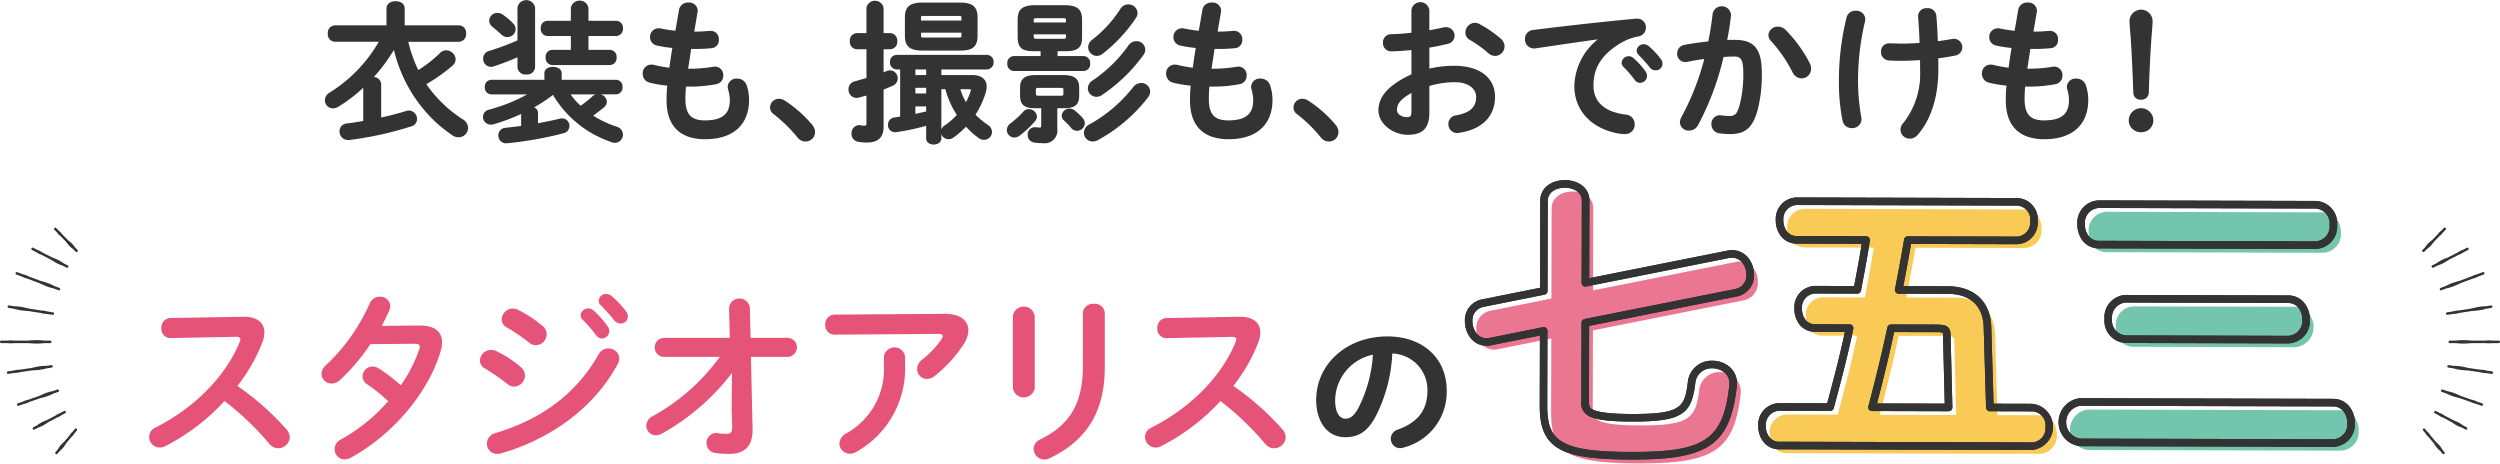
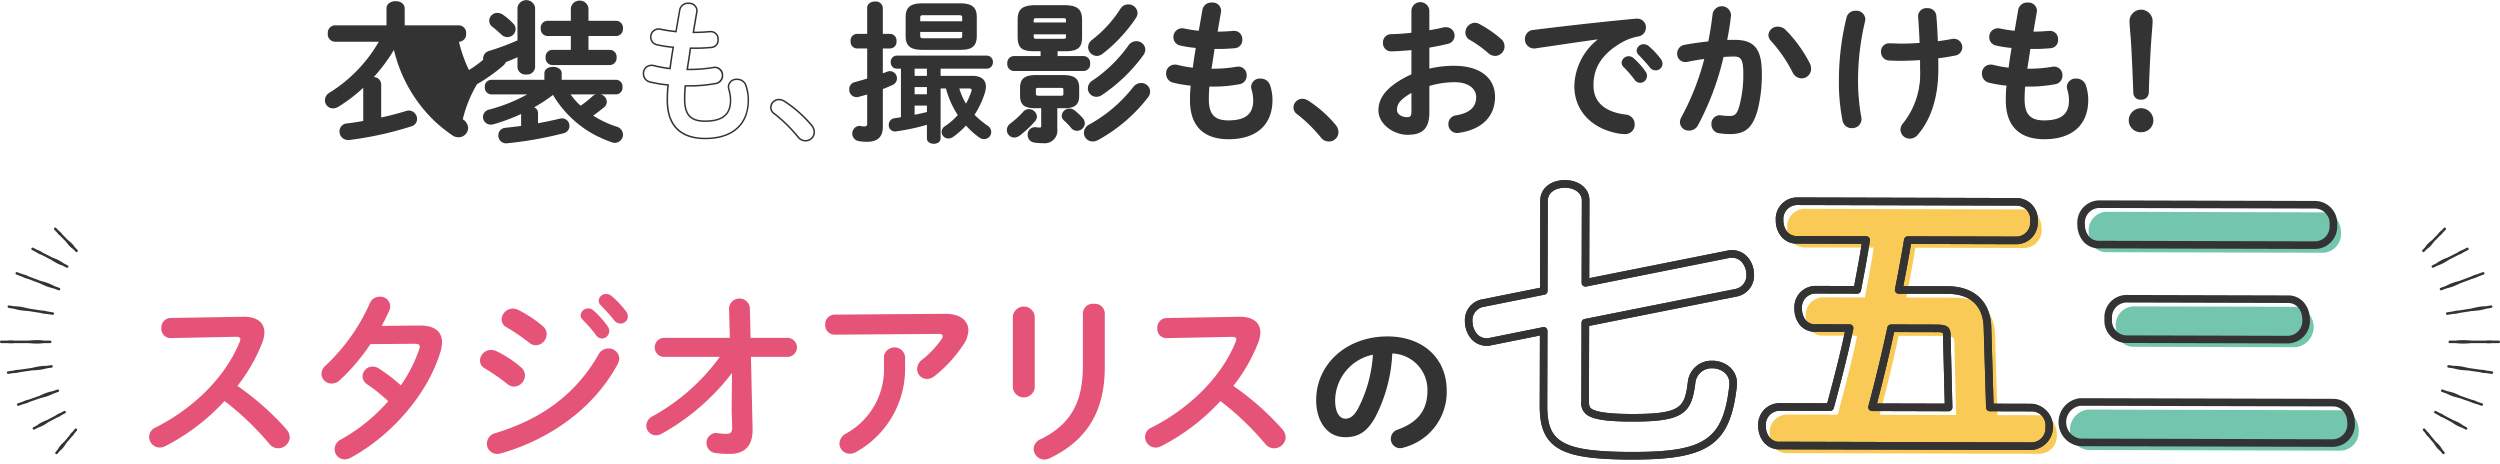
<svg xmlns="http://www.w3.org/2000/svg" width="329" height="61" viewBox="0 0 329 61">
  <defs>
    <clipPath id="a">
      <rect width="329" height="61" fill="none" />
    </clipPath>
  </defs>
  <g clip-path="url(#a)">
    <path d="M31.963,41.686h.145c1.775,0,2.687.816,2.687,2.064a4.005,4.005,0,0,1-.264,1.3,22.308,22.308,0,0,1-3.287,5.738,35.629,35.629,0,0,1,6.432,5.687,1.69,1.69,0,0,1,.457,1.08A1.53,1.53,0,0,1,36.6,58.992a1.5,1.5,0,0,1-1.153-.576,36.962,36.962,0,0,0-5.9-5.64,27.814,27.814,0,0,1-7.824,5.952,1.56,1.56,0,0,1-.7.168A1.408,1.408,0,0,1,19.627,57.5a1.334,1.334,0,0,1,.815-1.224c4.994-2.521,9.193-6.6,11.089-11.258a.877.877,0,0,0,.1-.383c0-.217-.191-.312-.6-.312l-8.593.168a1.2,1.2,0,0,1-1.2-1.3,1.247,1.247,0,0,1,1.176-1.344Z" fill="#e65378" />
    <path d="M55.172,42.838c1.992-.023,3,.768,3,2.208a4.312,4.312,0,0,1-.215,1.272c-1.68,5.569-6.48,11.041-11.808,13.921a1.728,1.728,0,0,1-.794.216,1.336,1.336,0,0,1-1.32-1.344,1.448,1.448,0,0,1,.864-1.295A23.3,23.3,0,0,0,51.091,52.8a22.134,22.134,0,0,0-2.782-2.232,1.263,1.263,0,0,1-.6-1.056,1.323,1.323,0,0,1,1.32-1.273,1.5,1.5,0,0,1,.84.264,21.9,21.9,0,0,1,2.881,2.209,19.288,19.288,0,0,0,2.424-4.753.914.914,0,0,0,.071-.336c0-.264-.19-.384-.647-.384l-5.856.048a25.879,25.879,0,0,1-4.033,4.753,1.547,1.547,0,0,1-1.056.432A1.312,1.312,0,0,1,42.307,49.2a1.526,1.526,0,0,1,.575-1.129,25.037,25.037,0,0,0,5.763-8.113,1.406,1.406,0,0,1,1.343-.912,1.293,1.293,0,0,1,1.367,1.225,1.374,1.374,0,0,1-.119.576c-.289.672-.625,1.344-1.007,2.04Z" fill="#e65378" />
    <path d="M68.588,48.359a1.383,1.383,0,0,1,.5,1.056,1.5,1.5,0,0,1-1.416,1.465,1.374,1.374,0,0,1-.889-.336A27.211,27.211,0,0,0,63.834,48.5a1.194,1.194,0,0,1-.672-1.056,1.458,1.458,0,0,1,1.465-1.392,1.648,1.648,0,0,1,.721.168,14.661,14.661,0,0,1,3.24,2.136m11.472-2.5a1.387,1.387,0,0,1,1.44,1.3,1.616,1.616,0,0,1-.217.768c-3.191,5.929-9.1,9.96-15.361,11.738a2,2,0,0,1-.5.071,1.331,1.331,0,0,1-1.344-1.368A1.436,1.436,0,0,1,65.18,57c5.927-1.777,10.607-5.065,13.607-10.393a1.437,1.437,0,0,1,1.273-.744m-8.617-2.929a1.383,1.383,0,0,1,.5,1.057,1.471,1.471,0,0,1-1.416,1.439,1.382,1.382,0,0,1-.889-.335,26.776,26.776,0,0,0-2.951-2.016,1.169,1.169,0,0,1-.672-1.057,1.5,1.5,0,0,1,1.489-1.416,1.7,1.7,0,0,1,.718.193,15.554,15.554,0,0,1,3.217,2.135m4.969-1.439a1.006,1.006,0,0,1,1.68-.649,12.032,12.032,0,0,1,1.873,2.088,1.006,1.006,0,0,1,.215.649.979.979,0,0,1-.959.96.962.962,0,0,1-.793-.456,17.562,17.562,0,0,0-1.776-2.04.855.855,0,0,1-.24-.552m2.375-1.92a.966.966,0,0,1,1.01-.889,1.157,1.157,0,0,1,.719.288,12.165,12.165,0,0,1,1.849,1.968,1.119,1.119,0,0,1,.264.721.939.939,0,0,1-.961.912,1.045,1.045,0,0,1-.84-.432c-.553-.7-1.225-1.417-1.775-1.992a.792.792,0,0,1-.266-.576" fill="#e65378" />
    <path d="M87.283,46.967a1.257,1.257,0,0,1,0-2.5h8.76l-.1-3.961a1.38,1.38,0,0,1,2.736-.048l.1,4.009h4.945a1.254,1.254,0,0,1,0,2.5h-4.9l.217,9.5v.121c0,2.4-1.369,3.144-3,3.144a12.71,12.71,0,0,1-1.92-.121,1.328,1.328,0,0,1,.072-2.64c.049,0,.121.024.192.024a9,9,0,0,0,1.177.1c.551,0,.791-.168.791-.816v-.1L96.283,54l.049-4.921a29.911,29.911,0,0,1-9.24,7.993,1.639,1.639,0,0,1-.77.216,1.279,1.279,0,0,1-1.271-1.271,1.471,1.471,0,0,1,.888-1.273,27,27,0,0,0,8.785-7.776Z" fill="#e65378" />
    <path d="M124.293,41.3c2.111-.024,3.144.913,3.144,2.184a3.536,3.536,0,0,1-.625,1.825A17.835,17.835,0,0,1,123,49.486a1.664,1.664,0,0,1-1.008.386,1.312,1.312,0,0,1-1.3-1.32,1.579,1.579,0,0,1,.672-1.226,12.415,12.415,0,0,0,2.522-2.663.771.771,0,0,0,.168-.433c0-.192-.168-.289-.553-.289l-13.633.1a1.244,1.244,0,0,1-1.272-1.319,1.258,1.258,0,0,1,1.272-1.32Zm-7.969,5.616a1.407,1.407,0,0,1,2.783,0v1.129a12.565,12.565,0,0,1-6.336,11.377,1.772,1.772,0,0,1-.912.288,1.367,1.367,0,0,1-1.392-1.344,1.592,1.592,0,0,1,.888-1.321,9.665,9.665,0,0,0,4.969-9Z" fill="#e65378" />
    <path d="M136.172,51.048a1.455,1.455,0,0,1-2.881,0V41.614a1.452,1.452,0,0,1,2.881,0Zm6.336-9.842a1.308,1.308,0,0,1,1.465-1.223,1.29,1.29,0,0,1,1.416,1.223v7.129c0,6.072-2.592,9.745-7.225,11.953a1.792,1.792,0,0,1-.72.192,1.434,1.434,0,0,1-1.416-1.416,1.418,1.418,0,0,1,.888-1.248c4.008-1.967,5.592-4.872,5.592-9.673Z" fill="#e65378" />
    <path d="M163.029,41.686h.143c1.777,0,2.689.816,2.689,2.064a4.005,4.005,0,0,1-.264,1.3,22.257,22.257,0,0,1-3.289,5.738,35.642,35.642,0,0,1,6.434,5.687,1.7,1.7,0,0,1,.455,1.08,1.53,1.53,0,0,1-1.535,1.441,1.5,1.5,0,0,1-1.153-.576,37.047,37.047,0,0,0-5.9-5.64,27.822,27.822,0,0,1-7.826,5.952,1.552,1.552,0,0,1-.7.168,1.408,1.408,0,0,1-1.393-1.392,1.333,1.333,0,0,1,.817-1.224c4.992-2.521,9.193-6.6,11.089-11.258a.906.906,0,0,0,.1-.383c0-.217-.193-.312-.6-.312l-8.592.168a1.2,1.2,0,0,1-1.2-1.3,1.246,1.246,0,0,1,1.176-1.344Z" fill="#e65378" />
    <path d="M173.312,52.678c0-4.561,3.78-8.3,9.281-8.3,4.881,0,7.7,3.061,7.7,7.041a7.493,7.493,0,0,1-5.58,7.381,1.3,1.3,0,0,1-.461.08,1.121,1.121,0,0,1-1.12-1.139,1.152,1.152,0,0,1,.84-1.1c2.84-1.02,3.981-2.74,3.981-5.221a4.892,4.892,0,0,0-4.821-5,20.022,20.022,0,0,1-2.261,8.5c-1.1,1.942-2.28,2.522-3.821,2.522-2.041,0-3.74-1.641-3.74-4.762m2.3,0c0,1.841.719,2.521,1.439,2.521.62,0,1.161-.32,1.741-1.34a18.133,18.133,0,0,0,2-7.3,6.335,6.335,0,0,0-5.18,6.121" fill="#333" />
    <path d="M184.253,58.979a1.218,1.218,0,0,1-1.218-1.239,1.254,1.254,0,0,1,.9-1.2c2.671-.959,3.915-2.588,3.915-5.127a4.783,4.783,0,0,0-4.627-4.894,20.084,20.084,0,0,1-2.269,8.444c-1.035,1.826-2.167,2.571-3.907,2.571-2.652,0-3.84-2.441-3.84-4.861,0-4.789,4.032-8.4,9.381-8.4,4.666,0,7.8,2.869,7.8,7.14a7.551,7.551,0,0,1-5.65,7.477,1.375,1.375,0,0,1-.491.084m-1.213-12.67.1.008a4.983,4.983,0,0,1,4.913,5.1c0,2.635-1.285,4.324-4.046,5.315a1.041,1.041,0,0,0-.774,1.007,1.022,1.022,0,0,0,1.019,1.04,1.2,1.2,0,0,0,.426-.075,7.362,7.362,0,0,0,5.516-7.287c0-4.151-3.055-6.941-7.6-6.941-5.234,0-9.182,3.526-9.182,8.2,0,3.221,1.83,4.662,3.641,4.662,1.657,0,2.739-.716,3.733-2.47a19.982,19.982,0,0,0,2.25-8.459Zm-5.988,8.99c-.744,0-1.539-.688-1.539-2.621a6.417,6.417,0,0,1,5.26-6.22l.13-.024-.011.131a18.181,18.181,0,0,1-2.013,7.344c-.554.974-1.1,1.39-1.827,1.39m3.629-8.617a6.212,6.212,0,0,0-4.969,6c0,1.785.693,2.422,1.34,2.422s1.14-.387,1.653-1.291a17.844,17.844,0,0,0,1.976-7.127" fill="#333" />
-     <path d="M215.689,60.981c-9.306-.024-11.575-1.346-11.562-6.729l.026-9.707-7.081,1.419a1.457,1.457,0,0,1-.458.049,2.157,2.157,0,0,1-1.756-.922,3.116,3.116,0,0,1-.578-1.823,2.285,2.285,0,0,1,1.8-2.365l8.084-1.617.031-11.868c0-1.3,1.144-2.213,2.776-2.213,1.352,0,2.707.755,2.7,2.186l-.028,10.827,18.808-3.75a1.674,1.674,0,0,1,.5-.049,2.54,2.54,0,0,1,2.374,2.708,2.3,2.3,0,0,1-1.893,2.405l-19.8,3.945-.027,10.309c0,1.217-.006,2.179,6.132,2.2h.177c6.416,0,7.232-.935,7.7-4.62a2.65,2.65,0,0,1,2.736-2.392,2.568,2.568,0,0,1,2.738,2.469v.238c-.817,7.489-3.4,9.3-13.188,9.3Z" fill="#eb7692" />
    <path d="M235.135,59.633a2.114,2.114,0,0,1-1.71-.845,2.8,2.8,0,0,1-.543-1.7,2.346,2.346,0,0,1,2.26-2.535l6.7.019c.983-3.664,1.86-7.011,2.561-10.393l-4.548-.011a2.066,2.066,0,0,1-1.694-.835,2.862,2.862,0,0,1-.519-1.71,2.307,2.307,0,0,1,2.22-2.494l5.551.014c.415-2.154.838-4.367,1.172-6.555l-9.139-.025a2.371,2.371,0,0,1-2.253-2.545,2.345,2.345,0,0,1,2.259-2.534l28.962.077a2.088,2.088,0,0,1,1.725.831,2.826,2.826,0,0,1,.527,1.714,2.343,2.343,0,0,1-2.258,2.534L252.071,32.6c-.366,2.215-.787,4.414-1.2,6.556l6.435.017c3.253.008,5.166,1.794,5.247,4.9l.315,10.553,5.555.015a2.09,2.09,0,0,1,1.726.831,2.822,2.822,0,0,1,.528,1.714,2.345,2.345,0,0,1-2.261,2.534Zm22.295-5.02-.239-9.565c-.023-.571-.033-.834-1.378-.838l-5.953-.016c-.71,3.328-1.532,6.738-2.5,10.393Z" fill="#faca56" />
    <path d="M274.738,59.218a2.682,2.682,0,0,1,.006-5.319l33.281.088a2.226,2.226,0,0,1,1.8.873,2.914,2.914,0,0,1,.575,1.792,2.461,2.461,0,0,1-2.38,2.654Zm6.035-13.582a2.177,2.177,0,0,1-1.782-.879,2.972,2.972,0,0,1-.551-1.787,2.444,2.444,0,0,1,2.34-2.653l21.322.057a2.676,2.676,0,0,1-.007,5.319Zm-3.567-12.448a2.178,2.178,0,0,1-1.782-.878,2.972,2.972,0,0,1-.551-1.787,2.447,2.447,0,0,1,2.341-2.654l28.48.076a2.224,2.224,0,0,1,1.8.873,2.911,2.911,0,0,1,.576,1.793,2.461,2.461,0,0,1-2.381,2.653Z" fill="#73c6ad" />
    <path d="M214.911,60.48h-.223c-5.132-.014-7.925-.449-9.641-1.5-2.136-1.309-2.424-3.526-2.419-5.727l.024-9.1-6.482,1.3a1.59,1.59,0,0,1-.507.058,2.692,2.692,0,0,1-2.207-1.125,3.625,3.625,0,0,1-.676-2.122,2.771,2.771,0,0,1,2.2-2.852l7.685-1.538.031-11.459c0-1.6,1.35-2.712,3.275-2.712,1.6,0,3.209.929,3.2,2.687l-.026,10.217,18.207-3.63a1.823,1.823,0,0,1,.579-.059A2.728,2.728,0,0,1,230.118,34a3.5,3.5,0,0,1,.712,2.124,2.806,2.806,0,0,1-2.3,2.9l-19.4,3.863-.026,9.9c0,.785.159.94.555,1.129.786.375,2.447.559,5.079.566h.186c6.379,0,6.782-.936,7.192-4.182a3.131,3.131,0,0,1,3.229-2.829,3.538,3.538,0,0,1,2.172.739,2.8,2.8,0,0,1,1.069,2.23v.237c-.847,7.8-3.659,9.8-13.68,9.8m-.221-1h.221c9.527,0,11.9-1.655,12.683-8.857l0-.185a1.818,1.818,0,0,0-.7-1.449,2.523,2.523,0,0,0-1.547-.519,2.143,2.143,0,0,0-2.236,1.951c-.5,3.983-1.578,5.06-8.184,5.06h-.187c-2.863-.007-4.561-.212-5.508-.664a1.9,1.9,0,0,1-1.125-2.033l.027-10.309a.5.5,0,0,1,.4-.489l19.8-3.944a1.8,1.8,0,0,0,1.491-1.917,2.472,2.472,0,0,0-.5-1.506,1.724,1.724,0,0,0-1.391-.7,1.4,1.4,0,0,0-.31.019l-18.879,3.77a.49.49,0,0,1-.415-.1.5.5,0,0,1-.183-.387l.028-10.827c0-1.1-1.107-1.682-2.205-1.685-1.357,0-2.272.688-2.274,1.713l-.032,11.869a.5.5,0,0,1-.4.489l-8.083,1.618a1.784,1.784,0,0,0-1.4,1.876,2.607,2.607,0,0,0,.48,1.524,1.675,1.675,0,0,0,1.4.719.906.906,0,0,0,.236-.018l7.155-1.44a.491.491,0,0,1,.416.1.5.5,0,0,1,.183.387l-.026,9.707c-.006,2.271.317,3.877,1.943,4.874,1.546.949,4.187,1.34,9.119,1.354" fill="#333" />
    <path d="M214.911,60.48h-.223c-5.132-.014-7.925-.449-9.641-1.5-2.136-1.309-2.424-3.526-2.419-5.727l.024-9.1-6.482,1.3a1.59,1.59,0,0,1-.507.058,2.692,2.692,0,0,1-2.207-1.125,3.625,3.625,0,0,1-.676-2.122,2.771,2.771,0,0,1,2.2-2.852l7.685-1.538.031-11.459c0-1.6,1.35-2.712,3.275-2.712,1.6,0,3.209.929,3.2,2.687l-.026,10.217,18.207-3.63a1.823,1.823,0,0,1,.579-.059A2.728,2.728,0,0,1,230.118,34a3.5,3.5,0,0,1,.712,2.124,2.806,2.806,0,0,1-2.3,2.9l-19.4,3.863-.026,9.9c0,.785.159.94.555,1.129.786.375,2.447.559,5.079.566h.186c6.379,0,6.782-.936,7.192-4.182a3.131,3.131,0,0,1,3.229-2.829,3.538,3.538,0,0,1,2.172.739,2.8,2.8,0,0,1,1.069,2.23v.237c-.847,7.8-3.659,9.8-13.68,9.8m-.221-1h.221c9.527,0,11.9-1.655,12.683-8.857l0-.185a1.818,1.818,0,0,0-.7-1.449,2.523,2.523,0,0,0-1.547-.519,2.143,2.143,0,0,0-2.236,1.951c-.5,3.983-1.578,5.06-8.184,5.06h-.187c-2.863-.007-4.561-.212-5.508-.664a1.9,1.9,0,0,1-1.125-2.033l.027-10.309a.5.5,0,0,1,.4-.489l19.8-3.944a1.8,1.8,0,0,0,1.491-1.917,2.472,2.472,0,0,0-.5-1.506,1.724,1.724,0,0,0-1.391-.7,1.4,1.4,0,0,0-.31.019l-18.879,3.77a.49.49,0,0,1-.415-.1.5.5,0,0,1-.183-.387l.028-10.827c0-1.1-1.107-1.682-2.205-1.685-1.357,0-2.272.688-2.274,1.713l-.032,11.869a.5.5,0,0,1-.4.489l-8.083,1.618a1.784,1.784,0,0,0-1.4,1.876,2.607,2.607,0,0,0,.48,1.524,1.675,1.675,0,0,0,1.4.719.906.906,0,0,0,.236-.018l7.155-1.44a.491.491,0,0,1,.416.1.5.5,0,0,1,.183.387l-.026,9.707c-.006,2.271.317,3.877,1.943,4.874,1.546.949,4.187,1.34,9.119,1.354" fill="#333" />
    <path d="M267.418,59.22l-33.283-.088a2.6,2.6,0,0,1-2.106-1.043,3.3,3.3,0,0,1-.646-2.005,2.827,2.827,0,0,1,2.76-3.031l6.317.016c.849-3.163,1.662-6.269,2.328-9.392l-3.931-.01a2.554,2.554,0,0,1-2.093-1.035,3.352,3.352,0,0,1-.621-2.012,2.79,2.79,0,0,1,2.72-2.992l5.138.014c.364-1.891.713-3.742,1-5.557l-8.558-.022a2.6,2.6,0,0,1-2.105-1.043,3.3,3.3,0,0,1-.645-2.005,2.824,2.824,0,0,1,2.759-3.031l28.963.078a2.813,2.813,0,0,1,2.751,3.045,2.827,2.827,0,0,1-2.759,3.033L251.495,32.1c-.311,1.846-.658,3.686-1.018,5.556l5.83.015c3.508.009,5.657,2.021,5.746,5.385l.3,10.068,5.07.014a3.054,3.054,0,0,1-.006,6.079m-33.281-1.088,33.282.088a1.848,1.848,0,0,0,1.758-2.035,1.813,1.813,0,0,0-1.755-2.044l-5.555-.015a.5.5,0,0,1-.5-.485l-.315-10.554c-.075-2.839-1.761-4.406-4.747-4.413l-6.436-.017a.5.5,0,0,1-.49-.594c.427-2.209.839-4.372,1.2-6.542a.5.5,0,0,1,.493-.419h0l14.337.038a1.848,1.848,0,0,0,1.759-2.036,1.81,1.81,0,0,0-1.754-2.042l-28.962-.078a1.843,1.843,0,0,0-1.757,2.034,2.3,2.3,0,0,0,.44,1.4,1.6,1.6,0,0,0,1.312.649l9.14.024a.5.5,0,0,1,.494.575c-.328,2.144-.744,4.334-1.175,6.575a.5.5,0,0,1-.491.406h0l-5.55-.015a1.81,1.81,0,0,0-1.72,2,2.359,2.359,0,0,0,.421,1.41,1.562,1.562,0,0,0,1.295.633l4.547.012a.5.5,0,0,1,.489.6c-.721,3.474-1.625,6.911-2.568,10.42a.5.5,0,0,1-.483.37h0l-6.7-.017a1.847,1.847,0,0,0-1.76,2.035,2.285,2.285,0,0,0,.441,1.4,1.623,1.623,0,0,0,1.313.649m22.294-4.02h0l-10.074-.027a.5.5,0,0,1-.483-.629c.97-3.65,1.787-7.041,2.5-10.367a.5.5,0,0,1,.491-.4l5.955.016c1.4,0,1.836.313,1.875,1.319l.24,9.572a.5.5,0,0,1-.142.362.5.5,0,0,1-.358.15m-9.424-1.025,8.912.024-.228-9.051a1.351,1.351,0,0,0-.026-.282,3.076,3.076,0,0,0-.851-.069l-5.55-.015c-.653,3.024-1.394,6.107-2.257,9.393" fill="#333" />
    <path d="M267.418,59.22l-33.283-.088a2.6,2.6,0,0,1-2.106-1.043,3.3,3.3,0,0,1-.646-2.005,2.827,2.827,0,0,1,2.76-3.031l6.317.016c.849-3.163,1.662-6.269,2.328-9.392l-3.931-.01a2.554,2.554,0,0,1-2.093-1.035,3.352,3.352,0,0,1-.621-2.012,2.79,2.79,0,0,1,2.72-2.992l5.138.014c.364-1.891.713-3.742,1-5.557l-8.558-.022a2.6,2.6,0,0,1-2.105-1.043,3.3,3.3,0,0,1-.645-2.005,2.824,2.824,0,0,1,2.759-3.031l28.963.078a2.813,2.813,0,0,1,2.751,3.045,2.827,2.827,0,0,1-2.759,3.033L251.495,32.1c-.311,1.846-.658,3.686-1.018,5.556l5.83.015c3.508.009,5.657,2.021,5.746,5.385l.3,10.068,5.07.014a3.054,3.054,0,0,1-.006,6.079m-33.281-1.088,33.282.088a1.848,1.848,0,0,0,1.758-2.035,1.813,1.813,0,0,0-1.755-2.044l-5.555-.015a.5.5,0,0,1-.5-.485l-.315-10.554c-.075-2.839-1.761-4.406-4.747-4.413l-6.436-.017a.5.5,0,0,1-.49-.594c.427-2.209.839-4.372,1.2-6.542a.5.5,0,0,1,.493-.419h0l14.337.038a1.848,1.848,0,0,0,1.759-2.036,1.81,1.81,0,0,0-1.754-2.042l-28.962-.078a1.843,1.843,0,0,0-1.757,2.034,2.3,2.3,0,0,0,.44,1.4,1.6,1.6,0,0,0,1.312.649l9.14.024a.5.5,0,0,1,.494.575c-.328,2.144-.744,4.334-1.175,6.575a.5.5,0,0,1-.491.406h0l-5.55-.015a1.81,1.81,0,0,0-1.72,2,2.359,2.359,0,0,0,.421,1.41,1.562,1.562,0,0,0,1.295.633l4.547.012a.5.5,0,0,1,.489.6c-.721,3.474-1.625,6.911-2.568,10.42a.5.5,0,0,1-.483.37h0l-6.7-.017a1.847,1.847,0,0,0-1.76,2.035,2.285,2.285,0,0,0,.441,1.4,1.623,1.623,0,0,0,1.313.649m22.294-4.02h0l-10.074-.027a.5.5,0,0,1-.483-.629c.97-3.65,1.787-7.041,2.5-10.367a.5.5,0,0,1,.491-.4l5.955.016c1.4,0,1.836.313,1.875,1.319l.24,9.572a.5.5,0,0,1-.142.362.5.5,0,0,1-.358.15m-9.424-1.025,8.912.024-.228-9.051a1.351,1.351,0,0,0-.026-.282,3.076,3.076,0,0,0-.851-.069l-5.55-.015c-.653,3.024-1.394,6.107-2.257,9.393" fill="#333" />
    <path d="M307.018,58.806l-33.281-.088h0a3.178,3.178,0,0,1,.008-6.319l33.282.088a2.721,2.721,0,0,1,2.193,1.067,3.421,3.421,0,0,1,.679,2.1,2.944,2.944,0,0,1-2.88,3.153m-33.279-1.088,33.28.088A1.96,1.96,0,0,0,308.9,55.65a2.4,2.4,0,0,0-.47-1.483,1.736,1.736,0,0,0-1.4-.68L273.743,53.4a2.188,2.188,0,0,0,0,4.319M301.1,45.193l-21.323-.057h0a2.927,2.927,0,0,1-2.831-3.168,2.928,2.928,0,0,1,2.839-3.151l21.325.057A2.715,2.715,0,0,1,303.3,39.94a3.424,3.424,0,0,1,.68,2.1,2.945,2.945,0,0,1-2.881,3.153m-21.321-1.057,21.322.057a1.962,1.962,0,0,0,1.88-2.156,2.421,2.421,0,0,0-.471-1.486,1.743,1.743,0,0,0-1.4-.677l-21.324-.057a1.948,1.948,0,0,0-1.838,2.155,1.946,1.946,0,0,0,1.835,2.164Zm24.915-11.373-28.483-.075a2.669,2.669,0,0,1-2.181-1.078,3.483,3.483,0,0,1-.651-2.088,2.928,2.928,0,0,1,2.84-3.152l28.481.075a2.941,2.941,0,0,1,2.873,3.167,2.943,2.943,0,0,1-2.879,3.151m-28.481-1.075,28.482.075a1.96,1.96,0,0,0,1.878-2.155,1.959,1.959,0,0,0-1.876-2.163l-28.479-.075a1.948,1.948,0,0,0-1.839,2.155,2.467,2.467,0,0,0,.451,1.485,1.67,1.67,0,0,0,1.383.678" fill="#333" />
-     <path d="M307.018,58.806l-33.281-.088h0a3.178,3.178,0,0,1,.008-6.319l33.282.088a2.721,2.721,0,0,1,2.193,1.067,3.421,3.421,0,0,1,.679,2.1,2.944,2.944,0,0,1-2.88,3.153m-33.279-1.088,33.28.088A1.96,1.96,0,0,0,308.9,55.65a2.4,2.4,0,0,0-.47-1.483,1.736,1.736,0,0,0-1.4-.68L273.743,53.4a2.188,2.188,0,0,0,0,4.319M301.1,45.193l-21.323-.057h0a2.927,2.927,0,0,1-2.831-3.168,2.928,2.928,0,0,1,2.839-3.151l21.325.057A2.715,2.715,0,0,1,303.3,39.94a3.424,3.424,0,0,1,.68,2.1,2.945,2.945,0,0,1-2.881,3.153m-21.321-1.057,21.322.057a1.962,1.962,0,0,0,1.88-2.156,2.421,2.421,0,0,0-.471-1.486,1.743,1.743,0,0,0-1.4-.677l-21.324-.057a1.948,1.948,0,0,0-1.838,2.155,1.946,1.946,0,0,0,1.835,2.164Zm24.915-11.373-28.483-.075a2.669,2.669,0,0,1-2.181-1.078,3.483,3.483,0,0,1-.651-2.088,2.928,2.928,0,0,1,2.84-3.152l28.481.075a2.941,2.941,0,0,1,2.873,3.167,2.943,2.943,0,0,1-2.879,3.151m-28.481-1.075,28.482.075a1.96,1.96,0,0,0,1.878-2.155,1.959,1.959,0,0,0-1.876-2.163l-28.479-.075a1.948,1.948,0,0,0-1.839,2.155,2.467,2.467,0,0,0,.451,1.485,1.67,1.67,0,0,0,1.383.678" fill="#333" />
    <path d="M53.6,5.4A18.3,18.3,0,0,0,55,9.361a16.818,16.818,0,0,0,2.961-2.3,1.056,1.056,0,0,1,.76-.34A1.157,1.157,0,0,1,59.864,7.8a1.035,1.035,0,0,1-.38.76,21.644,21.644,0,0,1-3.522,2.481,16.978,16.978,0,0,0,4.881,4.741,1.293,1.293,0,0,1,.66,1.06,1.153,1.153,0,0,1-1.16,1.121,1.307,1.307,0,0,1-.76-.241,19.813,19.813,0,0,1-2.26-1.8A18.815,18.815,0,0,1,51.881,6.3a23.015,23.015,0,0,1-2.9,3.921c.54,0,1.08.281,1.08.881v4.481c1.24-.26,2.421-.58,3.4-.88a1.118,1.118,0,0,1,.34-.061,1.017,1.017,0,0,1,.981,1.021.893.893,0,0,1-.66.86,45.274,45.274,0,0,1-8.182,1.8H45.8A1.011,1.011,0,0,1,44.781,17.3a.938.938,0,0,1,.9-.96c.721-.08,1.461-.2,2.221-.34V11.321a20.914,20.914,0,0,1-3.421,2.641,1.319,1.319,0,0,1-.66.2.96.96,0,0,1-.96-.96,1.05,1.05,0,0,1,.56-.921,19.132,19.132,0,0,0,6.6-6.881H44.06a.889.889,0,0,1-.82-.98.879.879,0,0,1,.82-.981h6.9v-2.3c0-.6.561-.88,1.1-.88.56,0,1.1.281,1.1.88v2.3H60.4a.882.882,0,0,1,.84.981.892.892,0,0,1-.84.98Z" fill="#333" />
-     <path d="M45.8,18.422a1.108,1.108,0,0,1-1.119-1.12,1.035,1.035,0,0,1,.986-1.06c.626-.069,1.306-.173,2.134-.324V11.551a20.682,20.682,0,0,1-3.27,2.495,1.407,1.407,0,0,1-.712.215,1.061,1.061,0,0,1-1.059-1.06,1.16,1.16,0,0,1,.608-1.007,19.125,19.125,0,0,0,6.482-6.7h-5.79a.981.981,0,0,1-.92-1.08.981.981,0,0,1,.92-1.08h6.8v-2.2c0-.673.622-.98,1.2-.98.6,0,1.2.3,1.2.98v2.2H60.4a.98.98,0,0,1,.94,1.08A.988.988,0,0,1,60.4,5.5H53.729a18.244,18.244,0,0,0,1.315,3.717,16.418,16.418,0,0,0,2.85-2.227,1.15,1.15,0,0,1,.83-.369,1.259,1.259,0,0,1,1.24,1.18,1.132,1.132,0,0,1-.411.833,21.824,21.824,0,0,1-3.447,2.441A16.8,16.8,0,0,0,60.9,15.7a1.4,1.4,0,0,1,.706,1.145,1.258,1.258,0,0,1-1.26,1.22,1.407,1.407,0,0,1-.817-.258,19.63,19.63,0,0,1-2.272-1.81,19.012,19.012,0,0,1-5.414-9.429,23.133,23.133,0,0,1-2.647,3.569,1,1,0,0,1,.967.967v4.357c1.052-.224,2.18-.518,3.273-.852a1.2,1.2,0,0,1,.369-.065,1.117,1.117,0,0,1,1.08,1.12.989.989,0,0,1-.727.955,45.391,45.391,0,0,1-8.2,1.806ZM48,11.088v5l-.081.016c-.87.161-1.578.269-2.229.342a.838.838,0,0,0-.81.86.913.913,0,0,0,.92.921h.14a45.25,45.25,0,0,0,8.15-1.8.8.8,0,0,0,.593-.766.917.917,0,0,0-.881-.921,1.044,1.044,0,0,0-.309.056c-1.142.35-2.321.654-3.412.883l-.12.025V11.1c0-.539-.492-.782-.981-.782h-.227l.154-.167a22.912,22.912,0,0,0,2.888-3.9l.128-.219.056.248a18.827,18.827,0,0,0,5.412,9.571,19.337,19.337,0,0,0,2.25,1.792,1.216,1.216,0,0,0,.7.222,1.055,1.055,0,0,0,1.06-1.02,1.205,1.205,0,0,0-.615-.977A16.963,16.963,0,0,1,55.88,11.1l-.061-.09.1-.053a21.555,21.555,0,0,0,3.5-2.469.937.937,0,0,0,.346-.684,1.053,1.053,0,0,0-1.041-.981.963.963,0,0,0-.69.311,16.7,16.7,0,0,1-2.978,2.315l-.094.059-.049-.1a18.563,18.563,0,0,1-1.408-3.982L53.477,5.3H60.4a.791.791,0,0,0,.741-.881.783.783,0,0,0-.741-.881H53.063v-2.4c0-.539-.5-.78-1-.78-.482,0-1,.244-1,.78v2.4h-7a.784.784,0,0,0-.721.881.792.792,0,0,0,.721.881h6.13l-.083.148a19.313,19.313,0,0,1-6.635,6.918.945.945,0,0,0-.513.835.863.863,0,0,0,.86.861,1.231,1.231,0,0,0,.611-.188,20.722,20.722,0,0,0,3.4-2.626Z" fill="#333" />
+     <path d="M45.8,18.422a1.108,1.108,0,0,1-1.119-1.12,1.035,1.035,0,0,1,.986-1.06c.626-.069,1.306-.173,2.134-.324V11.551a20.682,20.682,0,0,1-3.27,2.495,1.407,1.407,0,0,1-.712.215,1.061,1.061,0,0,1-1.059-1.06,1.16,1.16,0,0,1,.608-1.007,19.125,19.125,0,0,0,6.482-6.7h-5.79a.981.981,0,0,1-.92-1.08.981.981,0,0,1,.92-1.08h6.8v-2.2c0-.673.622-.98,1.2-.98.6,0,1.2.3,1.2.98v2.2H60.4a.98.98,0,0,1,.94,1.08A.988.988,0,0,1,60.4,5.5a18.244,18.244,0,0,0,1.315,3.717,16.418,16.418,0,0,0,2.85-2.227,1.15,1.15,0,0,1,.83-.369,1.259,1.259,0,0,1,1.24,1.18,1.132,1.132,0,0,1-.411.833,21.824,21.824,0,0,1-3.447,2.441A16.8,16.8,0,0,0,60.9,15.7a1.4,1.4,0,0,1,.706,1.145,1.258,1.258,0,0,1-1.26,1.22,1.407,1.407,0,0,1-.817-.258,19.63,19.63,0,0,1-2.272-1.81,19.012,19.012,0,0,1-5.414-9.429,23.133,23.133,0,0,1-2.647,3.569,1,1,0,0,1,.967.967v4.357c1.052-.224,2.18-.518,3.273-.852a1.2,1.2,0,0,1,.369-.065,1.117,1.117,0,0,1,1.08,1.12.989.989,0,0,1-.727.955,45.391,45.391,0,0,1-8.2,1.806ZM48,11.088v5l-.081.016c-.87.161-1.578.269-2.229.342a.838.838,0,0,0-.81.86.913.913,0,0,0,.92.921h.14a45.25,45.25,0,0,0,8.15-1.8.8.8,0,0,0,.593-.766.917.917,0,0,0-.881-.921,1.044,1.044,0,0,0-.309.056c-1.142.35-2.321.654-3.412.883l-.12.025V11.1c0-.539-.492-.782-.981-.782h-.227l.154-.167a22.912,22.912,0,0,0,2.888-3.9l.128-.219.056.248a18.827,18.827,0,0,0,5.412,9.571,19.337,19.337,0,0,0,2.25,1.792,1.216,1.216,0,0,0,.7.222,1.055,1.055,0,0,0,1.06-1.02,1.205,1.205,0,0,0-.615-.977A16.963,16.963,0,0,1,55.88,11.1l-.061-.09.1-.053a21.555,21.555,0,0,0,3.5-2.469.937.937,0,0,0,.346-.684,1.053,1.053,0,0,0-1.041-.981.963.963,0,0,0-.69.311,16.7,16.7,0,0,1-2.978,2.315l-.094.059-.049-.1a18.563,18.563,0,0,1-1.408-3.982L53.477,5.3H60.4a.791.791,0,0,0,.741-.881.783.783,0,0,0-.741-.881H53.063v-2.4c0-.539-.5-.78-1-.78-.482,0-1,.244-1,.78v2.4h-7a.784.784,0,0,0-.721.881.792.792,0,0,0,.721.881h6.13l-.083.148a19.313,19.313,0,0,1-6.635,6.918.945.945,0,0,0-.513.835.863.863,0,0,0,.86.861,1.231,1.231,0,0,0,.611-.188,20.722,20.722,0,0,0,3.4-2.626Z" fill="#333" />
    <path d="M74.9,12.321a8.826,8.826,0,0,0,1.5,1.72,14.162,14.162,0,0,0,1.64-1.3,1.042,1.042,0,0,1,1.721.64.869.869,0,0,1-.38.7c-.421.34-.921.741-1.5,1.14A13.648,13.648,0,0,0,81.1,16.762a.98.98,0,0,1-.2,1.94,1.438,1.438,0,0,1-.38-.08,16.992,16.992,0,0,1-2.4-1.06A14.184,14.184,0,0,1,72.8,12.341a19.782,19.782,0,0,1-2.761,1.8.786.786,0,0,1,.661.721v1.48c1.06-.2,2.081-.4,2.96-.62a1.554,1.554,0,0,1,.3-.04.89.89,0,0,1,.181,1.76,48.55,48.55,0,0,1-7.442,1.32h-.1a.92.92,0,0,1-.92-.94.879.879,0,0,1,.84-.9c.7-.08,1.421-.16,2.16-.261v-1.82a24.9,24.9,0,0,1-3.78,1.421,1.992,1.992,0,0,1-.321.04.918.918,0,0,1-.92-.921.9.9,0,0,1,.741-.86,22.189,22.189,0,0,0,5.361-2.2H64.64a.792.792,0,0,1-.74-.861.78.78,0,0,1,.74-.859h7.1V9.66c0-.52.519-.76,1.04-.76s1.04.24,1.04.76V10.6h7.261a.77.77,0,0,1,.741.859.781.781,0,0,1-.741.861ZM68.2,7.38A30.969,30.969,0,0,1,64.94,8.64a1.113,1.113,0,0,1-.34.061.956.956,0,0,1-.921-.981A.939.939,0,0,1,64.4,6.8a33.836,33.836,0,0,0,3.8-1.421V1A.958.958,0,0,1,69.26.118.948.948,0,0,1,70.321,1V8.84c0,.58-.54.861-1.061.861-.54,0-1.059-.281-1.059-.861ZM67.46,3.159a.944.944,0,0,1,.3.68.992.992,0,0,1-1,.941,1,1,0,0,1-.681-.281c-.479-.44-.8-.72-1.2-1.04a.934.934,0,0,1-.4-.74.971.971,0,0,1,.979-.921A1.2,1.2,0,0,1,66.1,2a8.548,8.548,0,0,1,1.36,1.161m7.762,1.48H72.041a.822.822,0,0,1-.78-.9.811.811,0,0,1,.78-.9h3.181V1.058a.959.959,0,0,1,1.06-.88.947.947,0,0,1,1.06.88V2.839H81.1a.811.811,0,0,1,.78.9.822.822,0,0,1-.78.9H77.342V6.66h2.921a.811.811,0,0,1,.78.9.822.822,0,0,1-.78.9H72.681a.822.822,0,0,1-.78-.9.811.811,0,0,1,.78-.9h2.541Z" fill="#333" />
    <path d="M66.6,18.862a1.02,1.02,0,0,1-1.02-1.04.983.983,0,0,1,.929-1l.237-.028c.6-.067,1.209-.137,1.834-.22V15a25.53,25.53,0,0,1-3.652,1.358l-.073.014a1.777,1.777,0,0,1-.276.03,1.021,1.021,0,0,1-1.019-1.021,1,1,0,0,1,.816-.958,22.088,22.088,0,0,0,5.008-2H64.641a.89.89,0,0,1-.84-.959.879.879,0,0,1,.84-.959h7V9.661c0-.6.572-.861,1.139-.861.549,0,1.14.269,1.14.861V10.5h7.162a.872.872,0,0,1,.84.959.879.879,0,0,1-.84.959H79.029a1.064,1.064,0,0,1,.834.961.973.973,0,0,1-.418.779c-.419.339-.87.7-1.382,1.058a13.6,13.6,0,0,0,3.072,1.45,1.106,1.106,0,0,1,.848,1.035,1.092,1.092,0,0,1-1.08,1.1,1.264,1.264,0,0,1-.352-.067l-.055-.017a17.073,17.073,0,0,1-2.422-1.068,14.22,14.22,0,0,1-5.3-5.16,19.936,19.936,0,0,1-2.489,1.635.811.811,0,0,1,.518.737v1.359c1.119-.212,2.034-.4,2.837-.6a1.552,1.552,0,0,1,.324-.043.99.99,0,0,1,.209,1.955,48.44,48.44,0,0,1-7.461,1.324Zm2.179-4.179v2.066l-.086.011c-.657.09-1.3.163-1.924.235l-.238.027a.784.784,0,0,0-.752.8.824.824,0,0,0,.821.841h.1a48.124,48.124,0,0,0,7.416-1.318.79.79,0,0,0-.154-1.563,1.379,1.379,0,0,0-.279.038c-.832.208-1.786.4-2.963.621l-.118.022v-1.6c0-.416-.412-.575-.588-.624l-.242-.068.222-.117a19.5,19.5,0,0,0,2.747-1.791l.091-.07.057.1a13.97,13.97,0,0,0,5.284,5.183,16.79,16.79,0,0,0,2.385,1.054l.048.014a1.141,1.141,0,0,0,.3.06.9.9,0,0,0,.881-.9.918.918,0,0,0-.712-.846,13.747,13.747,0,0,1-3.244-1.552l-.125-.082.123-.084c.558-.385,1.045-.771,1.5-1.136a.774.774,0,0,0,.343-.622.944.944,0,0,0-1.555-.566,14.169,14.169,0,0,1-1.65,1.309l-.064.045-.059-.053a8.9,8.9,0,0,1-1.518-1.74l-.1-.155h6.367a.684.684,0,0,0,.641-.76.676.676,0,0,0-.641-.76H73.723V9.661c0-.456-.473-.661-.941-.661s-.94.2-.94.661V10.7h-7.2a.683.683,0,0,0-.641.76.7.7,0,0,0,.641.76h5.49l-.318.186a22.154,22.154,0,0,1-5.387,2.211.8.8,0,0,0-.666.763.823.823,0,0,0,.82.822,1.5,1.5,0,0,0,.241-.029l.064-.01a25.238,25.238,0,0,0,3.753-1.412Zm6.31-2.263a8.777,8.777,0,0,0,1.32,1.495,13.993,13.993,0,0,0,1.565-1.247,1.116,1.116,0,0,1,.448-.248ZM69.261,9.8A1.034,1.034,0,0,1,68.1,8.84V7.535a30.781,30.781,0,0,1-3.131,1.2,1.21,1.21,0,0,1-.37.064A1.055,1.055,0,0,1,63.58,7.72,1.044,1.044,0,0,1,64.373,6.7,33.279,33.279,0,0,0,68.1,5.314V1a1.176,1.176,0,0,1,2.319,0V8.84a1.045,1.045,0,0,1-1.16.96M68.3,7.226V8.84c0,.526.482.761.96.761.463,0,.961-.238.961-.761V1c0-.537-.5-.781-.961-.781A.862.862,0,0,0,68.3,1V5.445l-.06.026A33.733,33.733,0,0,1,64.43,6.9a.859.859,0,1,0,.479,1.649A30.417,30.417,0,0,0,68.16,7.289ZM80.264,8.56H72.682a.919.919,0,0,1-.88-1,.911.911,0,0,1,.88-1h2.441V4.739H72.042a.919.919,0,0,1-.88-1,.91.91,0,0,1,.88-1h3.081V1.058a1.176,1.176,0,0,1,2.319,0V2.74H81.1a.909.909,0,0,1,.879,1,.918.918,0,0,1-.879,1H77.442V6.56h2.822a.911.911,0,0,1,.88,1,.919.919,0,0,1-.88,1m-7.582-1.8a.714.714,0,0,0-.681.8.728.728,0,0,0,.681.8h7.582a.728.728,0,0,0,.68-.8.714.714,0,0,0-.68-.8H77.243V4.54H81.1a.721.721,0,0,0,.68-.8.713.713,0,0,0-.68-.8H77.243V1.058c0-.536-.5-.78-.961-.78a.862.862,0,0,0-.96.78V2.939h-3.28a.713.713,0,0,0-.681.8.721.721,0,0,0,.681.8h3.28V6.759Zm-5.921-1.88a1.105,1.105,0,0,1-.748-.305c-.5-.463-.817-.735-1.2-1.036a1.036,1.036,0,0,1-.436-.819A1.065,1.065,0,0,1,65.46,1.7a1.3,1.3,0,0,1,.694.216,8.461,8.461,0,0,1,1.378,1.174,1.053,1.053,0,0,1,.328.75,1.084,1.084,0,0,1-1.1,1.04M65.46,1.9a.874.874,0,0,0-.88.821.846.846,0,0,0,.361.662c.384.306.7.579,1.206,1.045a.915.915,0,0,0,.614.254.9.9,0,0,0,.9-.841.853.853,0,0,0-.271-.61h0a8.411,8.411,0,0,0-1.345-1.147A1.1,1.1,0,0,0,65.46,1.9" fill="#333" />
-     <path d="M91.243,4.259h.14c.78,0,1.44-.04,2.06-.1h.1a.972.972,0,0,1,.961,1.06.953.953,0,0,1-.861,1.02,21.037,21.037,0,0,1-2.22.1h-.561c-.119.941-.279,1.86-.42,2.8h.321a19.175,19.175,0,0,0,3.14-.26.684.684,0,0,1,.2-.02,1.012,1.012,0,0,1,.981,1.06,1.026,1.026,0,0,1-.861,1.061,18.727,18.727,0,0,1-3.48.319h-.561c-.06.7-.08,1.261-.08,1.741,0,2.16.9,2.9,2.661,2.9,2.2,0,3.38-.781,3.38-2.761A5.416,5.416,0,0,0,95.9,11.7a1.612,1.612,0,0,1-.039-.3,1.044,1.044,0,0,1,1.14-.96,1.179,1.179,0,0,1,1.18.859,5.981,5.981,0,0,1,.3,1.841c0,3.421-2.32,5.081-5.681,5.081-3.121,0-4.981-1.6-4.981-5.021a19.117,19.117,0,0,1,.1-2.02,16.288,16.288,0,0,1-2.4-.4,1.089,1.089,0,0,1-.84-1.08A1.042,1.042,0,0,1,85.7,8.6a1.107,1.107,0,0,1,.36.04,16.356,16.356,0,0,0,2.121.38c.12-.94.26-1.861.42-2.8A14.705,14.705,0,0,1,86.5,5.9a1.023,1.023,0,0,1-.861-1,1.038,1.038,0,0,1,1.021-1.081.974.974,0,0,1,.24.02,18.628,18.628,0,0,0,2.06.32l.5-2.88A1.067,1.067,0,0,1,90.6.438a1.009,1.009,0,0,1,1.12.94.785.785,0,0,1-.019.2Z" fill="#333" />
    <path d="M92.8,18.322c-3.324,0-5.081-1.77-5.081-5.12a19.172,19.172,0,0,1,.09-1.932,15.819,15.819,0,0,1-2.316-.392A1.189,1.189,0,0,1,84.582,9.7,1.139,1.139,0,0,1,85.7,8.5a1.2,1.2,0,0,1,.392.045,15.953,15.953,0,0,0,2,.363c.106-.822.233-1.675.389-2.6a14.6,14.6,0,0,1-2-.312,1.115,1.115,0,0,1-.938-1.1,1.142,1.142,0,0,1,1.12-1.18,1.061,1.061,0,0,1,.265.023,18.238,18.238,0,0,0,1.953.308l.484-2.789A1.17,1.17,0,0,1,90.6.339a1.109,1.109,0,0,1,1.22,1.04A.877.877,0,0,1,91.8,1.6L91.361,4.16h.022c.695,0,1.346-.032,2.05-.1h.11A1.071,1.071,0,0,1,94.6,5.22a1.046,1.046,0,0,1-.949,1.12,21.519,21.519,0,0,1-2.231.1H90.95c-.077.594-.171,1.189-.262,1.764-.044.278-.088.557-.13.838h.205a18.972,18.972,0,0,0,3.123-.259.748.748,0,0,1,.217-.021,1.112,1.112,0,0,1,1.08,1.16,1.128,1.128,0,0,1-.94,1.158,18.935,18.935,0,0,1-3.5.321h-.469c-.048.585-.072,1.123-.072,1.642,0,1.989.742,2.8,2.561,2.8,2.268,0,3.281-.822,3.281-2.662a5.293,5.293,0,0,0-.237-1.451,1.724,1.724,0,0,1-.043-.329A1.142,1.142,0,0,1,97,10.342a1.289,1.289,0,0,1,1.276.929,6.125,6.125,0,0,1,.3,1.87c0,3.293-2.108,5.181-5.781,5.181M85.7,8.7a.945.945,0,0,0-.92,1,1,1,0,0,0,.767.983,15.988,15.988,0,0,0,2.384.4l.1.011-.01.1a19.012,19.012,0,0,0-.1,2.011c0,3.219,1.688,4.921,4.881,4.921,3.546,0,5.582-1.816,5.582-4.982a5.927,5.927,0,0,0-.3-1.81A1.081,1.081,0,0,0,97,10.541a.949.949,0,0,0-1.04.86,1.5,1.5,0,0,0,.037.28,5.461,5.461,0,0,1,.242,1.5c0,1.953-1.1,2.861-3.48,2.861-1.935,0-2.76-.9-2.76-3,0-.552.026-1.124.08-1.75l.008-.091h.652a18.763,18.763,0,0,0,3.46-.317.974.974,0,0,0-.1-1.924.615.615,0,0,0-.168.015,19.138,19.138,0,0,1-3.172.265h-.437l.018-.114c.047-.321.1-.638.147-.954.1-.6.193-1.226.272-1.845l.011-.087h.649a20.808,20.808,0,0,0,2.211-.1.861.861,0,0,0,.77-.92.87.87,0,0,0-.861-.96h-.1c-.7.068-1.359.1-2.06.1h-.258l.479-2.8a.661.661,0,0,0,.019-.183A.911.911,0,0,0,90.6.538a.98.98,0,0,0-1.041.758l-.517,2.973-.093-.009a18.827,18.827,0,0,1-2.07-.323.884.884,0,0,0-.219-.018.945.945,0,0,0-.921.981.924.924,0,0,0,.783.9,14.379,14.379,0,0,0,2.086.317l.11.008-.019.108c-.17,1-.308,1.915-.419,2.8l-.013.1-.1-.012a16.371,16.371,0,0,1-2.135-.383A1.024,1.024,0,0,0,85.7,8.7" fill="#333" />
-     <path d="M101.44,14.141a1.068,1.068,0,0,1,1.08-1.04,1.419,1.419,0,0,1,.7.22,15.97,15.97,0,0,1,3.581,3.161,1.459,1.459,0,0,1,.361.92,1.14,1.14,0,0,1-1.16,1.12,1.219,1.219,0,0,1-.981-.5,19.518,19.518,0,0,0-3.121-3.061.982.982,0,0,1-.46-.82" fill="#333" />
    <path d="M106,18.622a1.327,1.327,0,0,1-1.059-.538,19.275,19.275,0,0,0-3.1-3.041,1.078,1.078,0,0,1-.5-.9A1.162,1.162,0,0,1,102.52,13a1.512,1.512,0,0,1,.751.233,16.137,16.137,0,0,1,3.608,3.185,1.569,1.569,0,0,1,.382.982,1.241,1.241,0,0,1-1.26,1.22M102.52,13.2a.974.974,0,0,0-.98.94.892.892,0,0,0,.418.739,19.588,19.588,0,0,1,3.14,3.079,1.114,1.114,0,0,0,.9.464,1.043,1.043,0,0,0,1.061-1.021,1.367,1.367,0,0,0-.339-.856,15.9,15.9,0,0,0-3.555-3.139,1.319,1.319,0,0,0-.648-.206" fill="#333" />
    <path d="M117.161,4.459a.871.871,0,0,1,.82.96.87.87,0,0,1-.82.96h-.98V9.64c.18-.06.38-.12.56-.2a1.018,1.018,0,0,1,.4-.079.948.948,0,0,1,.321,1.82c-.441.2-.861.38-1.281.54v4.961c0,1.32-.66,1.98-2.1,1.98a6.291,6.291,0,0,1-1.12-.1,1.013,1.013,0,0,1,.119-2c.06,0,.1.019.16.019a2.144,2.144,0,0,0,.5.061c.28,0,.381-.1.381-.38V12.441c-.381.1-.74.2-1.1.3a.933.933,0,0,1-.32.04.969.969,0,0,1-.939-1.02.946.946,0,0,1,.759-.961c.52-.139,1.061-.3,1.6-.46V6.379H112.74a.869.869,0,0,1-.8-.96.869.869,0,0,1,.8-.96h1.381V1.038c0-.56.519-.839,1.04-.839a.916.916,0,0,1,1.02.839V4.459Zm6.622,13.763c0,.46-.44.7-.9.7-.441,0-.9-.24-.9-.7v-1.8a28.615,28.615,0,0,1-4,.861.674.674,0,0,1-.2.02.824.824,0,0,1-.82-.881.851.851,0,0,1,.74-.859c.28-.04.561-.08.86-.141V9.04h-.54a.814.814,0,0,1-.8-.86.8.8,0,0,1,.8-.86h11.823a.807.807,0,0,1,.82.86.818.818,0,0,1-.82.86h-6.061v.941h4.181c1.139,0,1.78.5,1.78,1.42a2.878,2.878,0,0,1-.18.94,11.343,11.343,0,0,1-1.32,2.761,11.032,11.032,0,0,0,1.7,1.42.99.99,0,0,1,.5.84.939.939,0,0,1-.94.94,1.118,1.118,0,0,1-.68-.24,10.254,10.254,0,0,1-1.7-1.54,11.109,11.109,0,0,1-1.7,1.5,1.028,1.028,0,0,1-.6.2.866.866,0,0,1-.46-1.62,8.99,8.99,0,0,0,1.68-1.46,11.968,11.968,0,0,1-1.56-3.5h-.7Zm-2.4-11.662c-1.64,0-2.2-.58-2.2-1.82V2.259c0-1.24.561-1.821,2.2-1.821h4.962c1.639,0,2.2.581,2.2,1.821V4.74c0,1.5-.84,1.82-2.2,1.82Zm-1.02,3.421h1.62v-.94h-1.62Zm0,2.42h1.62v-.94h-1.62Zm0,2.7q.81-.151,1.62-.36V13.9h-1.62Zm6.261-12.783c0-.241-.08-.321-.42-.321h-4.681c-.34,0-.42.08-.42.321V2.8h5.521Zm-.42,2.72c.34,0,.42-.08.42-.32V4.2H121.1v.519c0,.28.18.32.42.32Zm.04,6.6a8.082,8.082,0,0,0,.881,2,8.856,8.856,0,0,0,.7-1.6.924.924,0,0,0,.04-.179c0-.16-.119-.22-.359-.22Z" fill="#333" />
-     <path d="M122.883,19.022c-.5,0-1-.274-1-.8V16.554a28.633,28.633,0,0,1-3.888.827.708.708,0,0,1-.214.021.923.923,0,0,1-.92-.98.947.947,0,0,1,.824-.958c.251-.036.508-.073.777-.124V9.14h-.441a.913.913,0,0,1-.9-.96.9.9,0,0,1,.9-.959h11.823a.911.911,0,0,1,.92.959.922.922,0,0,1-.92.96h-5.961v.742h4.081c1.195,0,1.88.553,1.88,1.519a2.96,2.96,0,0,1-.185.974,11.524,11.524,0,0,1-1.287,2.716A10.951,10.951,0,0,0,130,16.44a1.082,1.082,0,0,1,.543.922,1.042,1.042,0,0,1-1.04,1.04,1.219,1.219,0,0,1-.74-.26,10.08,10.08,0,0,1-1.641-1.472A11.128,11.128,0,0,1,125.48,18.1a1.113,1.113,0,0,1-.657.218,1.014,1.014,0,0,1-.94-.65v.55c0,.526-.5.8-1,.8m-.8-2.733v1.933c0,.394.4.6.8.6s.8-.188.8-.6v-6.68h.877l.02.074a11.831,11.831,0,0,0,1.547,3.472l.041.064-.051.057a9.034,9.034,0,0,1-1.7,1.476.767.767,0,0,0,.4,1.438.916.916,0,0,0,.542-.183,10.932,10.932,0,0,0,1.686-1.486l.074-.08.073.082a10.082,10.082,0,0,0,1.684,1.524,1.018,1.018,0,0,0,.622.223.842.842,0,0,0,.841-.841.9.9,0,0,0-.456-.757,11.028,11.028,0,0,1-1.717-1.433l-.056-.058.045-.067a11.316,11.316,0,0,0,1.309-2.737,2.765,2.765,0,0,0,.174-.909c0-.851-.6-1.32-1.68-1.32h-4.281V8.941h6.161a.72.72,0,0,0,.72-.761.711.711,0,0,0-.72-.76H118.021a.7.7,0,0,0-.7.76.719.719,0,0,0,.7.761h.64V15.5l-.08.015c-.3.062-.589.1-.866.142a.754.754,0,0,0-.655.761.724.724,0,0,0,.721.781.568.568,0,0,0,.168-.016,28.816,28.816,0,0,0,4.005-.861Zm1.8-4.548v5.284a1.1,1.1,0,0,1,.424-.506,8.867,8.867,0,0,0,1.611-1.386,12.006,12.006,0,0,1-1.512-3.392Zm-9.8,7.021a6.38,6.38,0,0,1-1.14-.1,1.036,1.036,0,0,1-.881-1.077,1.055,1.055,0,0,1,1.02-1.12.519.519,0,0,1,.1.011.363.363,0,0,0,.06.008,2.3,2.3,0,0,0,.5.061c.226,0,.281-.056.281-.28V12.571c-.315.084-.617.168-.919.251l-.055.016a1.029,1.029,0,0,1-.347.043,1.073,1.073,0,0,1-1.039-1.119A1.05,1.05,0,0,1,112.5,10.7c.5-.136,1.043-.3,1.526-.438V6.479H112.74a.961.961,0,0,1-.9-1.059.962.962,0,0,1,.9-1.06h1.281V1.039a1.149,1.149,0,0,1,2.26,0V4.36h.88a.97.97,0,0,1,.92,1.06.969.969,0,0,1-.92,1.059h-.88V9.5a4.25,4.25,0,0,0,.419-.155,1.151,1.151,0,0,1,.441-.086,1.047,1.047,0,0,1,.362,2.01c-.471.214-.862.379-1.222.518v4.892c0,1.4-.72,2.08-2.2,2.08m-1-2.1a.914.914,0,0,0-.1,1.8,6.167,6.167,0,0,0,1.1.1c1.365,0,2-.6,2-1.881v-5.03l.064-.024c.373-.143.779-.314,1.275-.537a.849.849,0,0,0-.28-1.63.926.926,0,0,0-.361.071,4.7,4.7,0,0,1-.47.171l-.228.076V6.28h1.079a.772.772,0,0,0,.721-.86.772.772,0,0,0-.721-.861h-1.079V1.039c0-.509-.478-.74-.921-.74s-.94.231-.94.74v3.52H112.74a.773.773,0,0,0-.7.861.772.772,0,0,0,.7.86h1.481v4.135l-.072.021c-.5.15-1.071.319-1.6.461a.851.851,0,0,0-.687.865.867.867,0,0,0,.84.919.836.836,0,0,0,.289-.035l.061-.016c.341-.1.684-.19,1.046-.285l.125-.034v3.952c0,.335-.144.479-.481.479a2.224,2.224,0,0,1-.524-.063.236.236,0,0,1-.075-.008.279.279,0,0,0-.061-.009m7.183-1.44V13.8h1.819v1.017l-.074.02c-.54.139-1.088.261-1.627.362Zm.2-1.221v.98c.472-.09.949-.2,1.421-.316V14Zm6.666-.162-.089-.145a8.131,8.131,0,0,1-.892-2.025l-.037-.127H127.5c.113,0,.459,0,.459.319a.634.634,0,0,1-.029.152l-.014.052a8.818,8.818,0,0,1-.709,1.625Zm-.751-2.1a7.9,7.9,0,0,0,.743,1.7,8.557,8.557,0,0,0,.607-1.429l.014-.051a.6.6,0,0,0,.023-.1c0-.048,0-.12-.26-.12Zm-4.295.76h-1.819v-1.14h1.819Zm-1.62-.2h1.421v-.741h-1.421Zm1.62-2.221h-1.819V8.941h1.819Zm-1.62-.2h1.421V9.141h-1.421Zm5.882-3.222h-4.962c-1.634,0-2.3-.556-2.3-1.92V2.26c0-1.365.666-1.921,2.3-1.921h4.962c1.633,0,2.3.556,2.3,1.921V4.74c0,1.594-.919,1.92-2.3,1.92M121.382.538c-1.512,0-2.1.483-2.1,1.722V4.74c0,1.238.589,1.721,2.1,1.721h4.962c1.3,0,2.1-.288,2.1-1.721V2.26c0-1.239-.589-1.722-2.1-1.722Zm4.821,4.6h-4.681c-.155,0-.519,0-.519-.419V4.1h5.72v.62c0,.351-.191.419-.52.419m-5-.839v.42c0,.174.066.22.32.22H126.2c.32,0,.32-.064.32-.22V4.3Zm5.521-1.4H121v-.58c0-.351.19-.42.519-.42H126.2c.329,0,.52.069.52.42ZM121.2,2.7h5.321V2.319c0-.156,0-.221-.32-.221h-4.681c-.32,0-.32.065-.32.221Z" fill="#333" />
    <path d="M135.381,14.461a.966.966,0,0,1,.98.88.868.868,0,0,1-.239.561,13.469,13.469,0,0,1-1.961,1.839,1.163,1.163,0,0,1-.68.261.889.889,0,0,1-.881-.881.974.974,0,0,1,.441-.8,12.486,12.486,0,0,0,1.7-1.561.876.876,0,0,1,.64-.3m.741-7.821c-1.441,0-2.1-.261-2.1-1.82V2.6c0-1.28.54-1.82,2.26-1.82h3.761c1.72,0,2.26.54,2.26,1.82V4.82c0,1.28-.38,1.82-2.1,1.82h-1.12v.84h3.541a.787.787,0,0,1,.74.88.787.787,0,0,1-.74.881H133.4a.8.8,0,0,1-.74-.881.8.8,0,0,1,.74-.88h3.641V6.64Zm.08,7.5c-1.461,0-1.862-.52-1.862-1.56V11.54c0-1.04.481-1.559,1.941-1.559h3.7c1.46,0,1.94.519,1.94,1.559v1.041c0,1.04-.4,1.56-1.86,1.56h-1.02v2.841a1.566,1.566,0,0,1-1.76,1.76,7.038,7.038,0,0,1-1.16-.08.9.9,0,0,1-.781-.921.845.845,0,0,1,.84-.9h.14a2.665,2.665,0,0,0,.52.04c.18,0,.281-.06.281-.28V14.141Zm4.18-11.462c0-.3-.1-.38-.48-.38h-3.481c-.379,0-.48.079-.48.38v.38h4.441ZM139.9,5.2c.38,0,.48-.08.48-.379v-.4h-4.441v.4c0,.339.181.379.48.379Zm-.32,7.5c.36,0,.46-.1.46-.339V11.8c0-.24-.1-.341-.46-.341h-2.9c-.36,0-.46.1-.46.341v.56c0,.28.22.339.46.339Zm2.821,2.9a.891.891,0,0,1-.66,1.519.906.906,0,0,1-.721-.359,8.089,8.089,0,0,0-.92-.961.756.756,0,0,1-.28-.56.918.918,0,0,1,.92-.839.94.94,0,0,1,.62.219,7.977,7.977,0,0,1,1.041.981m7.781-4.581a1.062,1.062,0,0,1,1.08,1.019,1.228,1.228,0,0,1-.28.741,21.02,21.02,0,0,1-6.561,5.581,1.3,1.3,0,0,1-.62.16,1.054,1.054,0,0,1-1.06-1.06,1.151,1.151,0,0,1,.679-1,19.184,19.184,0,0,0,5.762-4.9,1.247,1.247,0,0,1,1-.54m-.639-5.5a1.05,1.05,0,0,1,1.08,1.019,1.155,1.155,0,0,1-.241.66,21.69,21.69,0,0,1-5.421,5.222,1.185,1.185,0,0,1-.68.22,1.026,1.026,0,0,1-1.021-1.021,1.165,1.165,0,0,1,.6-.96,18.453,18.453,0,0,0,4.681-4.56,1.193,1.193,0,0,1,1-.58M148.484.678A1.087,1.087,0,0,1,149.6,1.7a1.123,1.123,0,0,1-.2.62A19.829,19.829,0,0,1,145.044,7a1.172,1.172,0,0,1-.7.261A1.064,1.064,0,0,1,143.3,6.2a1.105,1.105,0,0,1,.481-.879A16.291,16.291,0,0,0,147.5,1.258a1.118,1.118,0,0,1,.98-.58" fill="#333" />
    <path d="M137.282,18.842a7.2,7.2,0,0,1-1.178-.081,1,1,0,0,1-.862-1.019.94.94,0,0,1,.94-1h.139a2.732,2.732,0,0,0,.521.04c.136,0,.18-.026.18-.18V14.241h-.82c-1.411,0-1.961-.466-1.961-1.66v-1.04c0-1.164.61-1.659,2.04-1.659h3.7c1.431,0,2.04.495,2.04,1.659v1.04c0,1.194-.548,1.66-1.96,1.66h-.92v2.74a1.663,1.663,0,0,1-1.86,1.861m-.978-1.9h-.122a.75.75,0,0,0-.741.8.8.8,0,0,0,.7.821,6.592,6.592,0,0,0,1.141.081,1.473,1.473,0,0,0,1.66-1.663V14.042h1.12c1.473,0,1.761-.535,1.761-1.461v-1.04c0-.877-.313-1.461-1.841-1.461h-3.7c-1.527,0-1.841.584-1.841,1.461v1.04c0,.926.289,1.461,1.762,1.461h1.02V16.6a.333.333,0,0,1-.38.378,2.779,2.779,0,0,1-.538-.041m7.5,1.681a1.147,1.147,0,0,1-1.16-1.158,1.258,1.258,0,0,1,.731-1.09A18.962,18.962,0,0,0,149.1,11.5a1.347,1.347,0,0,1,1.08-.578,1.166,1.166,0,0,1,1.179,1.119,1.3,1.3,0,0,1-.3.8,21.119,21.119,0,0,1-6.592,5.608,1.4,1.4,0,0,1-.667.171m6.381-7.5a1.154,1.154,0,0,0-.92.5,19.18,19.18,0,0,1-5.795,4.929,1.055,1.055,0,0,0-.627.914.951.951,0,0,0,.961.96,1.2,1.2,0,0,0,.572-.15,20.867,20.867,0,0,0,6.527-5.551,1.121,1.121,0,0,0,.262-.681.965.965,0,0,0-.98-.921m-16.7,6.983a.994.994,0,0,1-.98-.982,1.071,1.071,0,0,1,.48-.879,12.352,12.352,0,0,0,1.685-1.548.97.97,0,0,1,.716-.333,1.06,1.06,0,0,1,1.079.98.969.969,0,0,1-.264.627,13.382,13.382,0,0,1-1.976,1.853,1.273,1.273,0,0,1-.74.282m1.9-3.541a.782.782,0,0,0-.567.265A12.533,12.533,0,0,1,133.1,16.4a.884.884,0,0,0-.4.719.793.793,0,0,0,.781.782,1.075,1.075,0,0,0,.62-.242,13.34,13.34,0,0,0,1.946-1.825.762.762,0,0,0,.215-.5.867.867,0,0,0-.88-.779m6.361,2.66a1.009,1.009,0,0,1-.8-.4,7.993,7.993,0,0,0-.91-.95.837.837,0,0,1-.313-.634,1.02,1.02,0,0,1,1.019-.94,1.036,1.036,0,0,1,.683.241,8.142,8.142,0,0,1,1.053.992,1.035,1.035,0,0,1,.285.687,1.024,1.024,0,0,1-1.02,1m-1-2.721a.815.815,0,0,0-.82.741.655.655,0,0,0,.247.486,8.14,8.14,0,0,1,.932.972.806.806,0,0,0,.642.322.832.832,0,0,0,.82-.8.845.845,0,0,0-.234-.553h0A7.947,7.947,0,0,0,141.3,14.7a.837.837,0,0,0-.559-.2m-1.16-1.7h-2.9c-.463,0-.56-.238-.56-.439V11.8c0-.314.162-.44.56-.44h2.9c.4,0,.56.126.56.44v.56c0,.386-.269.439-.56.439m-2.9-1.239c-.343,0-.361.086-.361.24v.56c0,.144.062.241.361.241h2.9c.343,0,.36-.088.36-.241V11.8c0-.154-.017-.24-.36-.24Zm7.6,1.18a1.122,1.122,0,0,1-1.12-1.121,1.242,1.242,0,0,1,.645-1.043,18.294,18.294,0,0,0,4.654-4.534,1.279,1.279,0,0,1,1.083-.623,1.153,1.153,0,0,1,1.18,1.119,1.262,1.262,0,0,1-.259.719,21.619,21.619,0,0,1-5.448,5.248,1.283,1.283,0,0,1-.735.235m5.262-7.122a1.088,1.088,0,0,0-.918.536,18.452,18.452,0,0,1-4.71,4.589,1.074,1.074,0,0,0-.555.876.923.923,0,0,0,.921.922,1.083,1.083,0,0,0,.625-.2,21.762,21.762,0,0,0,5.4-5.2,1.075,1.075,0,0,0,.221-.6.954.954,0,0,0-.98-.92M142.623,9.34H133.4a.892.892,0,0,1-.839-.98.891.891,0,0,1,.839-.979h3.541V6.739h-.82c-1.491,0-2.2-.287-2.2-1.92V2.6c0-1.4.64-1.919,2.359-1.919h3.761c1.721,0,2.36.52,2.36,1.919v2.22c0,1.274-.34,1.92-2.2,1.92h-1.02v.642h3.441a.884.884,0,0,1,.84.979.884.884,0,0,1-.84.98M133.4,7.579a.7.7,0,0,0-.64.781.7.7,0,0,0,.64.781h9.222c.442,0,.641-.392.641-.781s-.2-.781-.641-.781h-3.641V6.541h1.22c1.712,0,2-.532,2-1.722V2.6c0-1.271-.565-1.721-2.161-1.721h-3.761c-1.594,0-2.16.45-2.16,1.721v2.22c0,1.482.59,1.722,2,1.722h1.02V7.579Zm10.943-.219A1.167,1.167,0,0,1,143.2,6.2a1.213,1.213,0,0,1,.52-.96,16.1,16.1,0,0,0,3.7-4.033,1.212,1.212,0,0,1,1.065-.629A1.189,1.189,0,0,1,149.7,1.7a1.222,1.222,0,0,1-.216.674A20.033,20.033,0,0,1,145.1,7.079a1.271,1.271,0,0,1-.76.281m4.14-6.582a1.024,1.024,0,0,0-.895.534A16.286,16.286,0,0,1,143.844,5.4a1.023,1.023,0,0,0-.442.8.964.964,0,0,0,.942.96,1.082,1.082,0,0,0,.639-.241,19.872,19.872,0,0,0,4.339-4.656,1.026,1.026,0,0,0,.183-.565.988.988,0,0,0-1.021-.92M139.9,5.3h-3.48c-.294,0-.58-.036-.58-.48v-.5h4.64v.5c0,.4-.2.48-.58.48m-3.861-.779v.3c0,.244.086.281.381.281h3.48c.364,0,.381-.067.381-.281v-.3Zm4.441-1.361h-4.64V2.68c0-.4.2-.48.58-.48h3.48c.376,0,.58.075.58.48Zm-4.441-.2h4.242V2.68c0-.214-.017-.282-.381-.282h-3.48c-.363,0-.381.068-.381.282Z" fill="#333" />
    <path d="M160.123,4.259h.14c.78,0,1.44-.04,2.06-.1h.1a.972.972,0,0,1,.961,1.06.953.953,0,0,1-.861,1.02,21.037,21.037,0,0,1-2.22.1h-.561c-.119.941-.279,1.86-.42,2.8h.321a19.175,19.175,0,0,0,3.14-.26.68.68,0,0,1,.2-.02,1.012,1.012,0,0,1,.981,1.06,1.026,1.026,0,0,1-.861,1.061,18.727,18.727,0,0,1-3.48.319h-.561c-.059.7-.08,1.261-.08,1.741,0,2.16.9,2.9,2.661,2.9,2.2,0,3.38-.781,3.38-2.761a5.417,5.417,0,0,0-.24-1.481,1.612,1.612,0,0,1-.039-.3,1.044,1.044,0,0,1,1.14-.96,1.179,1.179,0,0,1,1.18.859,5.981,5.981,0,0,1,.3,1.841c0,3.421-2.32,5.081-5.681,5.081-3.121,0-4.981-1.6-4.981-5.021a19.115,19.115,0,0,1,.1-2.02,16.288,16.288,0,0,1-2.4-.4,1.089,1.089,0,0,1-.84-1.08,1.042,1.042,0,0,1,1.02-1.1,1.107,1.107,0,0,1,.36.04,16.357,16.357,0,0,0,2.121.38c.12-.94.26-1.861.42-2.8a14.7,14.7,0,0,1-2.1-.319,1.023,1.023,0,0,1-.861-1,1.038,1.038,0,0,1,1.021-1.081.974.974,0,0,1,.24.02,18.628,18.628,0,0,0,2.06.32l.5-2.88a1.066,1.066,0,0,1,1.139-.841,1.009,1.009,0,0,1,1.12.94.784.784,0,0,1-.019.2Z" fill="#333" />
    <path d="M161.683,18.322c-3.324,0-5.081-1.77-5.081-5.12a19.169,19.169,0,0,1,.09-1.932,15.819,15.819,0,0,1-2.316-.392,1.189,1.189,0,0,1-.914-1.177,1.139,1.139,0,0,1,1.119-1.2,1.2,1.2,0,0,1,.392.045,15.953,15.953,0,0,0,2,.363c.106-.822.233-1.675.389-2.6A14.6,14.6,0,0,1,155.36,6a1.115,1.115,0,0,1-.938-1.1,1.142,1.142,0,0,1,1.12-1.18,1.061,1.061,0,0,1,.265.023,18.238,18.238,0,0,0,1.953.308l.484-2.789a1.17,1.17,0,0,1,1.238-.923,1.109,1.109,0,0,1,1.22,1.04.877.877,0,0,1-.022.223l-.439,2.558h.022c.695,0,1.346-.032,2.05-.1h.11a1.071,1.071,0,0,1,1.06,1.16,1.046,1.046,0,0,1-.949,1.12,21.519,21.519,0,0,1-2.231.1h-.473c-.077.594-.171,1.189-.262,1.764-.044.278-.088.557-.13.838h.205a18.972,18.972,0,0,0,3.123-.259.741.741,0,0,1,.217-.021,1.112,1.112,0,0,1,1.08,1.16,1.128,1.128,0,0,1-.94,1.158,18.935,18.935,0,0,1-3.5.321h-.469c-.048.6-.072,1.132-.072,1.642,0,1.989.742,2.8,2.561,2.8,2.268,0,3.281-.822,3.281-2.662a5.293,5.293,0,0,0-.237-1.451,1.724,1.724,0,0,1-.043-.329,1.142,1.142,0,0,1,1.24-1.059,1.289,1.289,0,0,1,1.276.929,6.125,6.125,0,0,1,.3,1.87c0,3.293-2.108,5.181-5.781,5.181m-7.1-9.622a.945.945,0,0,0-.92,1,1,1,0,0,0,.767.983,15.987,15.987,0,0,0,2.384.4l.1.011-.01.1a19.014,19.014,0,0,0-.1,2.011c0,3.219,1.688,4.921,4.881,4.921,3.546,0,5.582-1.816,5.582-4.982a5.928,5.928,0,0,0-.295-1.81,1.081,1.081,0,0,0-1.086-.79.949.949,0,0,0-1.04.86,1.505,1.505,0,0,0,.037.28,5.461,5.461,0,0,1,.242,1.5c0,1.953-1.1,2.861-3.48,2.861-1.935,0-2.76-.9-2.76-3,0-.541.026-1.113.08-1.75l.008-.091h.652a18.763,18.763,0,0,0,3.46-.317.974.974,0,0,0-.1-1.924.608.608,0,0,0-.168.015,19.138,19.138,0,0,1-3.172.265h-.437l.018-.114c.047-.321.1-.638.147-.954.1-.6.193-1.226.272-1.845l.011-.087h.649a20.809,20.809,0,0,0,2.211-.1.861.861,0,0,0,.77-.92.87.87,0,0,0-.861-.96h-.1c-.7.068-1.359.1-2.06.1h-.258l.479-2.8a.661.661,0,0,0,.019-.183.911.911,0,0,0-1.021-.841.98.98,0,0,0-1.041.758l-.517,2.973-.093-.009a18.827,18.827,0,0,1-2.07-.323.884.884,0,0,0-.219-.018.945.945,0,0,0-.921.981.924.924,0,0,0,.783.9,14.379,14.379,0,0,0,2.086.317l.11.008-.019.108c-.17,1-.308,1.915-.419,2.8l-.013.1-.1-.012a16.371,16.371,0,0,1-2.135-.383,1.024,1.024,0,0,0-.335-.037" fill="#333" />
    <path d="M170.32,14.141a1.068,1.068,0,0,1,1.08-1.04,1.419,1.419,0,0,1,.7.22,15.97,15.97,0,0,1,3.581,3.161,1.459,1.459,0,0,1,.361.92,1.14,1.14,0,0,1-1.16,1.12,1.219,1.219,0,0,1-.981-.5,19.518,19.518,0,0,0-3.121-3.061.982.982,0,0,1-.46-.82" fill="#333" />
    <path d="M174.881,18.622a1.327,1.327,0,0,1-1.059-.538,19.276,19.276,0,0,0-3.1-3.041,1.078,1.078,0,0,1-.5-.9A1.162,1.162,0,0,1,171.4,13a1.512,1.512,0,0,1,.751.233,16.137,16.137,0,0,1,3.608,3.185,1.569,1.569,0,0,1,.382.982,1.241,1.241,0,0,1-1.26,1.22M171.4,13.2a.974.974,0,0,0-.98.94.892.892,0,0,0,.418.739,19.588,19.588,0,0,1,3.14,3.079,1.114,1.114,0,0,0,.9.464,1.043,1.043,0,0,0,1.061-1.021,1.367,1.367,0,0,0-.339-.856,15.9,15.9,0,0,0-3.555-3.139,1.319,1.319,0,0,0-.648-.206" fill="#333" />
    <path d="M188,9.16a13.482,13.482,0,0,1,3.421-.4c3.2,0,5.221,1.481,5.221,3.981,0,2.581-1.741,4.221-4.661,4.641a.828.828,0,0,1-.221.02,1.065,1.065,0,0,1-.139-2.12c1.96-.34,2.74-1.221,2.74-2.521,0-1.1-1.02-2.041-2.92-2.041a11.781,11.781,0,0,0-3.441.521V14.8c0,2.081-.9,2.841-2.761,2.841-1.8,0-3.74-1.38-3.74-3.121,0-1.46.839-3.061,4.34-4.681V6.48c-1,.1-1.96.16-2.76.179a.966.966,0,0,1-.981-1.02.97.97,0,0,1,.981-1.04c.8-.02,1.76-.08,2.76-.2V1.359a1.086,1.086,0,0,1,2.161,0V4.1c.68-.12,1.34-.24,1.9-.38a1.107,1.107,0,0,1,.36-.04A1.021,1.021,0,0,1,191.323,4.7a1,1,0,0,1-.841.979c-.74.181-1.58.36-2.48.5Zm-2.161,2.9c-1.74.98-2.1,1.64-2.1,2.421,0,.639.721,1.059,1.461,1.04.58,0,.639-.38.639-.881Zm11.6-6.882a1.243,1.243,0,0,1,.46.94,1.17,1.17,0,0,1-1.16,1.141,1.223,1.223,0,0,1-.821-.341,15.447,15.447,0,0,0-2.419-1.74,1,1,0,0,1-.561-.9,1.2,1.2,0,0,1,1.141-1.18,1.094,1.094,0,0,1,.54.14,15.034,15.034,0,0,1,2.82,1.94" fill="#333" />
    <path d="M185.241,17.742c-1.812,0-3.84-1.377-3.84-3.221s1.379-3.363,4.341-4.744V6.591c-.941.091-1.858.149-2.659.169A1.068,1.068,0,0,1,182,5.639a1.067,1.067,0,0,1,1.08-1.139c.606-.016,1.555-.061,2.661-.19V1.359a1.185,1.185,0,0,1,2.36,0V3.98c.636-.113,1.25-.226,1.776-.357a1.184,1.184,0,0,1,.385-.043,1.115,1.115,0,0,1,1.16,1.12,1.1,1.1,0,0,1-.917,1.077c-.844.2-1.631.365-2.4.488V9.032a13.719,13.719,0,0,1,3.321-.371c3.282,0,5.321,1.563,5.321,4.08,0,2.579-1.729,4.307-4.746,4.74a.9.9,0,0,1-.235.021,1.146,1.146,0,0,1-1.159-1.18,1.132,1.132,0,0,1,1-1.139c1.814-.314,2.659-1.084,2.659-2.421,0-.966-.872-1.942-2.821-1.942a11.619,11.619,0,0,0-3.341.495V14.8c0,2.061-.856,2.94-2.861,2.94m.7-11.372V9.9l-.057.027c-3.839,1.777-4.283,3.471-4.283,4.59,0,1.426,1.557,3.022,3.64,3.022,1.89,0,2.661-.8,2.661-2.741V11.167l.071-.022a11.845,11.845,0,0,1,3.47-.524c2.086,0,3.02,1.075,3.02,2.141,0,1.432-.923,2.29-2.823,2.619a.965.965,0,0,0,.123,1.922.739.739,0,0,0,.2-.017c2.917-.421,4.585-2.076,4.585-4.545,0-2.43-1.915-3.881-5.122-3.881a13.361,13.361,0,0,0-3.4.4l-.125.032v-3.2l.084-.013c.8-.123,1.6-.286,2.473-.5a.908.908,0,0,0,.765-.883.921.921,0,0,0-.961-.921,1.021,1.021,0,0,0-.329.035c-.573.144-1.233.264-1.914.384l-.118.021V1.359a.986.986,0,0,0-1.961,0V4.488l-.087.011c-1.151.137-2.142.185-2.771.2a.868.868,0,0,0-.883.94.866.866,0,0,0,.881.921c.824-.02,1.776-.082,2.751-.179Zm-.792,9.253a1.738,1.738,0,0,1-1.2-.442.964.964,0,0,1-.308-.7c0-.8.359-1.5,2.151-2.508l.148-.084v2.751c0,.5-.056.981-.739.981h-.053m.593-3.39c-1.585.918-1.9,1.525-1.9,2.249a.771.771,0,0,0,.249.556,1.562,1.562,0,0,0,1.063.385h.046c.465,0,.543-.242.543-.782Zm11-4.873a1.321,1.321,0,0,1-.889-.367,15.129,15.129,0,0,0-2.4-1.726,1.1,1.1,0,0,1-.611-.988A1.3,1.3,0,0,1,194.084,3a1.2,1.2,0,0,1,.588.151A15.192,15.192,0,0,1,197.511,5.1,1.334,1.334,0,0,1,198,6.12a1.266,1.266,0,0,1-1.26,1.24M194.084,3.2a1.1,1.1,0,0,0-1.041,1.08.894.894,0,0,0,.509.813,15.378,15.378,0,0,1,2.438,1.753,1.11,1.11,0,0,0,.754.316A1.066,1.066,0,0,0,197.8,6.12a1.139,1.139,0,0,0-.427-.865h0a14.95,14.95,0,0,0-2.8-1.926.993.993,0,0,0-.494-.129" fill="#333" />
    <path d="M210.562,5.04c-2.4.32-5.581.8-8.462,1.22a.74.74,0,0,1-.2.02,1.108,1.108,0,0,1-1.12-1.141,1.086,1.086,0,0,1,1.04-1.1c4.16-.521,9.321-1.1,13.482-1.481h.12a1.034,1.034,0,0,1,1.081,1.06,1.081,1.081,0,0,1-.92,1.081,6.851,6.851,0,0,0-2.2.8c-3.121,1.78-3.781,3.861-3.781,5.762,0,2.219,1.54,3.58,4.341,3.919a1.166,1.166,0,0,1,1.08,1.181,1.121,1.121,0,0,1-1.18,1.181,6.445,6.445,0,0,1-.9-.08c-3.641-.681-5.661-3.161-5.661-6.142a8.066,8.066,0,0,1,3.28-6.241ZM213.5,8.261a.836.836,0,0,1,1.4-.54,9.876,9.876,0,0,1,1.56,1.74.829.829,0,0,1,.181.54.816.816,0,0,1-.8.8.8.8,0,0,1-.66-.38,14.363,14.363,0,0,0-1.48-1.7.713.713,0,0,1-.2-.46m1.98-1.6a.8.8,0,0,1,.84-.74.956.956,0,0,1,.6.24A9.956,9.956,0,0,1,218.464,7.8a.923.923,0,0,1,.22.6.781.781,0,0,1-.8.761.873.873,0,0,1-.7-.36c-.46-.58-1.02-1.181-1.48-1.661a.661.661,0,0,1-.22-.48" fill="#333" />
    <path d="M213.844,17.642a6.45,6.45,0,0,1-.918-.081c-3.543-.663-5.744-3.054-5.744-6.24a8.093,8.093,0,0,1,3.1-6.143c-1.729.234-3.844.545-5.893.847l-2.274.333a.8.8,0,0,1-.214.021,1.2,1.2,0,0,1-1.22-1.24,1.184,1.184,0,0,1,1.126-1.2c4.623-.579,9.665-1.133,13.488-1.482h.129a1.132,1.132,0,0,1,1.179,1.16,1.174,1.174,0,0,1-1,1.179,6.778,6.778,0,0,0-2.169.788c-3.344,1.908-3.731,4.153-3.731,5.675,0,2.162,1.471,3.484,4.253,3.821a1.26,1.26,0,0,1,1.168,1.28,1.227,1.227,0,0,1-1.279,1.28M210.662,4.925v.2l-.038.03a7.959,7.959,0,0,0-3.242,6.163c0,3.084,2.138,5.4,5.58,6.043a6.334,6.334,0,0,0,.882.079,1.024,1.024,0,0,0,1.08-1.081,1.07,1.07,0,0,0-.995-1.082c-2.854-.346-4.426-1.774-4.426-4.019,0-1.572.4-3.889,3.831-5.848a6.978,6.978,0,0,1,2.233-.812.98.98,0,0,0,.837-.982.939.939,0,0,0-.98-.96H215.3c-3.811.348-8.849.9-13.469,1.48a.987.987,0,0,0-.953,1A1.01,1.01,0,0,0,201.9,6.18a.633.633,0,0,0,.174-.017l2.285-.336c2.167-.319,4.408-.649,6.189-.887Zm5.182,5.975a.9.9,0,0,1-.743-.423,14.269,14.269,0,0,0-1.468-1.687.81.81,0,0,1-.229-.53.936.936,0,0,1,1.566-.614A9.942,9.942,0,0,1,216.547,9.4a.922.922,0,0,1,.2.6.912.912,0,0,1-.9.9m-1.5-3.3a.733.733,0,0,0-.741.661.621.621,0,0,0,.175.395,14.119,14.119,0,0,1,1.486,1.707.712.712,0,0,0,.58.339.72.72,0,0,0,.7-.7.729.729,0,0,0-.16-.478A9.784,9.784,0,0,0,214.837,7.8a.732.732,0,0,0-.493-.2m3.541,1.661a.974.974,0,0,1-.78-.4c-.475-.6-1.068-1.231-1.473-1.653a.755.755,0,0,1-.247-.549.905.905,0,0,1,.939-.84,1.062,1.062,0,0,1,.662.261,10.242,10.242,0,0,1,1.56,1.661,1.025,1.025,0,0,1,.238.658.881.881,0,0,1-.9.86m-1.561-3.241a.706.706,0,0,0-.74.641.571.571,0,0,0,.19.41c.409.426,1.007,1.061,1.488,1.668a.779.779,0,0,0,.623.323.683.683,0,0,0,.7-.661.84.84,0,0,0-.2-.537,9.966,9.966,0,0,0-1.528-1.627.866.866,0,0,0-.535-.217" fill="#333" />
    <path d="M223.362,16.442a1.208,1.208,0,0,1-1.081.64,1.039,1.039,0,0,1-1.1-1,1.343,1.343,0,0,1,.179-.62,33.693,33.693,0,0,0,3.061-7.822c-.82.1-1.62.241-2.38.4a1.208,1.208,0,0,1-.261.019.961.961,0,0,1-.96-1.02,1.038,1.038,0,0,1,.9-1.04c1.02-.2,2.12-.34,3.18-.46.241-1.221.441-2.461.58-3.681a1.121,1.121,0,0,1,2.221.06v.14c-.12,1.08-.3,2.2-.52,3.3.4-.021.76-.021,1.08-.021,2.56,0,3.5,1.161,3.5,4.3a18.641,18.641,0,0,1-.54,4.782c-.641,2.3-1.54,3.121-3.561,3.121a9.073,9.073,0,0,1-1.36-.1,1.071,1.071,0,0,1-.981-1.08,1.03,1.03,0,0,1,1.021-1.1c.04,0,.1.021.16.021a9.476,9.476,0,0,0,1.1.08c.7,0,1.06-.22,1.4-1.4a16.03,16.03,0,0,0,.52-4.341c0-1.8-.339-2.281-1.3-2.281-.44,0-.94.02-1.481.06a36.181,36.181,0,0,1-3.38,9.042M238.085,8.36a1.525,1.525,0,0,1,.16.681,1.148,1.148,0,0,1-1.16,1.16,1.247,1.247,0,0,1-1.1-.761,18.613,18.613,0,0,0-2.84-4.12,1.1,1.1,0,0,1-.32-.721,1.111,1.111,0,0,1,1.16-1,1.336,1.336,0,0,1,.92.38,17.774,17.774,0,0,1,3.181,4.381" fill="#333" />
    <path d="M227.663,17.642a9.275,9.275,0,0,1-1.376-.1,1.166,1.166,0,0,1-1.065-1.179,1.127,1.127,0,0,1,1.12-1.2.434.434,0,0,1,.082.01.4.4,0,0,0,.079.01l.167.017a7.853,7.853,0,0,0,.932.063c.651,0,.976-.184,1.3-1.328a15.868,15.868,0,0,0,.516-4.313c0-1.865-.371-2.181-1.2-2.181-.425,0-.9.019-1.4.055a36.327,36.327,0,0,1-3.373,9,1.316,1.316,0,0,1-1.168.69,1.139,1.139,0,0,1-1.2-1.1,1.445,1.445,0,0,1,.191-.668,33.38,33.38,0,0,0,3.014-7.656c-.706.09-1.454.218-2.225.38a1.224,1.224,0,0,1-.281.022,1.059,1.059,0,0,1-1.06-1.12A1.142,1.142,0,0,1,221.7,5.9c1.036-.2,2.151-.343,3.115-.452.244-1.251.435-2.463.564-3.6a1.221,1.221,0,0,1,2.42.072v.14c-.112,1.015-.279,2.086-.5,3.2.352-.015.672-.015.957-.015,2.625,0,3.6,1.192,3.6,4.4a18.782,18.782,0,0,1-.543,4.808c-.657,2.358-1.614,3.194-3.657,3.194m-1.321-2.281a.936.936,0,0,0-.921,1,.975.975,0,0,0,.9.982,9.171,9.171,0,0,0,1.346.1c1.955,0,2.83-.769,3.464-3.048a18.6,18.6,0,0,0,.537-4.755c0-3.1-.891-4.2-3.4-4.2-.317,0-.676,0-1.075.021l-.128.007.026-.126c.228-1.149.4-2.256.518-3.292v-.13a1.021,1.021,0,0,0-2.021-.047c-.134,1.164-.329,2.4-.582,3.687l-.014.072-.072.008c-.977.111-2.118.251-3.173.458a.938.938,0,0,0-.82.943.866.866,0,0,0,.86.921,1.081,1.081,0,0,0,.237-.017c.833-.176,1.637-.311,2.392-.4l.146-.018-.038.143a33.758,33.758,0,0,1-3.07,7.846,1.23,1.23,0,0,0-.167.57.937.937,0,0,0,1,.9,1.109,1.109,0,0,0,.994-.59,36.164,36.164,0,0,0,3.369-9.015l.018-.072.072,0c.537-.04,1.037-.06,1.488-.06,1.061,0,1.4.578,1.4,2.38a16.027,16.027,0,0,1-.525,4.369c-.36,1.252-.769,1.472-1.5,1.472a8.157,8.157,0,0,1-.954-.064l-.156-.016h0a.651.651,0,0,1-.1-.013.223.223,0,0,0-.046-.008m10.743-5.06a1.358,1.358,0,0,1-1.19-.815,18.51,18.51,0,0,0-2.825-4.1,1.194,1.194,0,0,1-.346-.789,1.2,1.2,0,0,1,1.26-1.1,1.442,1.442,0,0,1,.988.406,17.937,17.937,0,0,1,3.2,4.409h0a1.633,1.633,0,0,1,.17.726,1.247,1.247,0,0,1-1.259,1.26m-3.1-6.6a1.018,1.018,0,0,0-1.061.9,1,1,0,0,0,.294.654A18.74,18.74,0,0,1,236.074,9.4a1.149,1.149,0,0,0,1.011.706,1.049,1.049,0,0,0,1.06-1.06A1.436,1.436,0,0,0,238,8.4a17.717,17.717,0,0,0-3.161-4.353,1.241,1.241,0,0,0-.851-.353" fill="#333" />
    <path d="M244.222,1.519a1.067,1.067,0,0,1,1.161,1,1.581,1.581,0,0,1-.04.28,33.98,33.98,0,0,0-.92,7.821,27.245,27.245,0,0,0,.42,4.761,1.554,1.554,0,0,1,.04.3,1.093,1.093,0,0,1-1.161,1.08,1.122,1.122,0,0,1-1.14-.9,25.579,25.579,0,0,1-.48-5.221,34.71,34.71,0,0,1,1-8.3,1.091,1.091,0,0,1,1.12-.82M252.784,7.8c-.859.06-1.7.1-2.46.1-.74,0-1.2,0-1.721-.04a1,1,0,0,1-.96-1.04A.961.961,0,0,1,248.6,5.8c.561,0,1.1.04,1.66.04.8,0,1.641-.04,2.461-.1-.04-1.2-.08-1.82-.16-3.02,0-.12-.04-.44-.04-.6a.981.981,0,0,1,1.1-.94,1,1,0,0,1,1.1.881c.1,1.12.161,2.28.2,3.48.72-.1,1.4-.2,2-.32a.747.747,0,0,1,.2-.02.993.993,0,0,1,1,1.02.974.974,0,0,1-.8.98c-.72.141-1.52.281-2.36.38.02.5.02,1,.02,1.5,0,3.861-1.04,6.721-2.721,8.622a1.219,1.219,0,0,1-.919.44,1.112,1.112,0,0,1-1.141-1.061,1.182,1.182,0,0,1,.32-.8c1.46-1.72,2.26-3.92,2.26-7.2Z" fill="#333" />
    <path d="M251.344,18.242a1.2,1.2,0,0,1-1.24-1.16,1.275,1.275,0,0,1,.344-.865,10.441,10.441,0,0,0,2.236-7.136V7.908c-.922.062-1.7.092-2.36.092-.751,0-1.205,0-1.729-.04a1.1,1.1,0,0,1-1.052-1.14A1.059,1.059,0,0,1,248.6,5.7c.281,0,.557.01.834.02s.548.02.826.02c.705,0,1.478-.03,2.357-.093-.038-1.125-.076-1.721-.156-2.921,0-.06-.009-.156-.017-.258-.012-.125-.023-.261-.023-.349a1.075,1.075,0,0,1,1.2-1.04,1.108,1.108,0,0,1,1.2.974c.088.988.151,2.063.2,3.373.637-.089,1.3-.187,1.886-.3a.833.833,0,0,1,.219-.022,1.111,1.111,0,0,1,.221,2.2c-.856.167-1.583.285-2.278.37.016.473.016.95.016,1.413,0,3.651-.949,6.656-2.745,8.688a1.329,1.329,0,0,1-1,.473m1.539-10.549V9.081a10.628,10.628,0,0,1-2.283,7.266,1.09,1.09,0,0,0-.3.735,1.018,1.018,0,0,0,1.041.961,1.135,1.135,0,0,0,.845-.4c1.763-2,2.7-4.955,2.7-8.557,0-.49,0-1-.02-1.5l0-.093.091-.011c.719-.085,1.466-.2,2.353-.378a.875.875,0,0,0,.721-.882.893.893,0,0,0-.9-.92.7.7,0,0,0-.176.016c-.629.126-1.338.23-2.011.323l-.111.015,0-.111c-.046-1.356-.11-2.46-.2-3.475a.9.9,0,0,0-1-.79.889.889,0,0,0-1,.841c0,.084.012.212.023.331s.017.212.017.27c.083,1.228.122,1.825.161,3.017l0,.1-.1.007c-.925.067-1.733.1-2.468.1-.281,0-.557-.009-.833-.019s-.548-.021-.827-.021a.866.866,0,0,0-.86.921.9.9,0,0,0,.866.941c.518.04.968.04,1.715.04.685,0,1.488-.034,2.453-.1Zm-9.161,9.169a1.227,1.227,0,0,1-1.238-.977A25.688,25.688,0,0,1,242,10.641a34.848,34.848,0,0,1,1-8.326,1.183,1.183,0,0,1,1.217-.9,1.168,1.168,0,0,1,1.26,1.1,1.58,1.58,0,0,1-.042.3,33.871,33.871,0,0,0-.918,7.8,27.235,27.235,0,0,0,.419,4.742,1.659,1.659,0,0,1,.041.319,1.2,1.2,0,0,1-1.26,1.18m.5-15.243a1,1,0,0,0-1.023.745,34.6,34.6,0,0,0-1,8.277,25.453,25.453,0,0,0,.478,5.2,1.026,1.026,0,0,0,1.043.822.994.994,0,0,0,1.061-.981,1.417,1.417,0,0,0-.039-.281,27.585,27.585,0,0,1-.421-4.78,34.107,34.107,0,0,1,.921-7.845,1.364,1.364,0,0,0,.039-.257.975.975,0,0,0-1.061-.9" fill="#333" />
    <path d="M267.484,4.259h.14c.78,0,1.44-.04,2.06-.1h.1a.972.972,0,0,1,.961,1.06.953.953,0,0,1-.861,1.02,21.037,21.037,0,0,1-2.22.1H267.1c-.119.941-.279,1.86-.42,2.8H267a19.175,19.175,0,0,0,3.14-.26.68.68,0,0,1,.2-.02,1.012,1.012,0,0,1,.981,1.06,1.026,1.026,0,0,1-.861,1.061,18.727,18.727,0,0,1-3.48.319h-.561c-.059.7-.08,1.261-.08,1.741,0,2.16.9,2.9,2.661,2.9,2.2,0,3.38-.781,3.38-2.761a5.417,5.417,0,0,0-.24-1.481,1.611,1.611,0,0,1-.039-.3,1.044,1.044,0,0,1,1.14-.96,1.179,1.179,0,0,1,1.18.859,5.981,5.981,0,0,1,.3,1.841c0,3.421-2.32,5.081-5.681,5.081-3.121,0-4.981-1.6-4.981-5.021a19.119,19.119,0,0,1,.1-2.02,16.288,16.288,0,0,1-2.4-.4,1.089,1.089,0,0,1-.84-1.08,1.042,1.042,0,0,1,1.02-1.1,1.107,1.107,0,0,1,.36.04,16.356,16.356,0,0,0,2.121.38c.12-.94.26-1.861.42-2.8a14.7,14.7,0,0,1-2.1-.319,1.023,1.023,0,0,1-.861-1A1.038,1.038,0,0,1,262.9,3.819a.974.974,0,0,1,.24.02,18.627,18.627,0,0,0,2.06.32l.5-2.88a1.066,1.066,0,0,1,1.139-.841,1.009,1.009,0,0,1,1.12.94.784.784,0,0,1-.019.2Z" fill="#333" />
    <path d="M269.044,18.322c-3.324,0-5.081-1.77-5.081-5.12a19.165,19.165,0,0,1,.09-1.932,15.819,15.819,0,0,1-2.316-.392,1.189,1.189,0,0,1-.914-1.177,1.139,1.139,0,0,1,1.119-1.2,1.2,1.2,0,0,1,.392.045,15.952,15.952,0,0,0,2,.363c.106-.822.233-1.675.389-2.6A14.594,14.594,0,0,1,262.721,6a1.115,1.115,0,0,1-.938-1.1,1.142,1.142,0,0,1,1.12-1.18,1.061,1.061,0,0,1,.265.023,18.238,18.238,0,0,0,1.953.308l.484-2.789a1.17,1.17,0,0,1,1.238-.923,1.109,1.109,0,0,1,1.22,1.04.877.877,0,0,1-.022.223L267.6,4.16h.022c.7,0,1.346-.032,2.05-.1h.11a1.071,1.071,0,0,1,1.06,1.16,1.046,1.046,0,0,1-.949,1.12,21.519,21.519,0,0,1-2.231.1h-.473c-.077.594-.171,1.189-.262,1.764-.044.278-.088.557-.13.838h.2a18.972,18.972,0,0,0,3.123-.259.741.741,0,0,1,.217-.021,1.112,1.112,0,0,1,1.08,1.16,1.128,1.128,0,0,1-.94,1.158,18.935,18.935,0,0,1-3.5.321h-.469c-.048.6-.072,1.132-.072,1.642,0,1.989.742,2.8,2.561,2.8,2.268,0,3.281-.822,3.281-2.662a5.293,5.293,0,0,0-.237-1.451,1.724,1.724,0,0,1-.043-.329,1.142,1.142,0,0,1,1.24-1.059,1.289,1.289,0,0,1,1.276.929,6.125,6.125,0,0,1,.3,1.87c0,3.293-2.108,5.181-5.781,5.181m-7.1-9.622a.945.945,0,0,0-.92,1,1,1,0,0,0,.767.983,15.987,15.987,0,0,0,2.384.4l.1.011-.01.1a19.018,19.018,0,0,0-.1,2.011c0,3.219,1.688,4.921,4.881,4.921,3.546,0,5.582-1.816,5.582-4.982a5.927,5.927,0,0,0-.3-1.81,1.081,1.081,0,0,0-1.086-.79.949.949,0,0,0-1.04.86,1.5,1.5,0,0,0,.037.28,5.461,5.461,0,0,1,.242,1.5c0,1.953-1.105,2.861-3.48,2.861-1.935,0-2.76-.9-2.76-3,0-.541.026-1.113.08-1.75l.008-.091h.652a18.763,18.763,0,0,0,3.46-.317.974.974,0,0,0-.1-1.924.608.608,0,0,0-.168.015A19.138,19.138,0,0,1,267,9.24h-.437l.018-.114c.047-.321.1-.638.147-.954.1-.6.193-1.226.272-1.845l.011-.087h.649a20.808,20.808,0,0,0,2.211-.1.861.861,0,0,0,.77-.92.87.87,0,0,0-.861-.96h-.1c-.7.068-1.359.1-2.06.1h-.258l.479-2.8a.661.661,0,0,0,.019-.183.911.911,0,0,0-1.021-.841A.98.98,0,0,0,265.8,1.3l-.517,2.973-.093-.009a18.827,18.827,0,0,1-2.07-.323.885.885,0,0,0-.219-.018.945.945,0,0,0-.921.981.924.924,0,0,0,.783.9,14.379,14.379,0,0,0,2.086.317l.11.008-.019.108c-.17,1-.308,1.915-.419,2.8l-.013.1-.1-.012a16.37,16.37,0,0,1-2.135-.383,1.025,1.025,0,0,0-.335-.037" fill="#333" />
    <path d="M283.283,15.822a1.521,1.521,0,0,1-3.041,0,1.521,1.521,0,0,1,3.041,0m-2.94-13.083a1.422,1.422,0,0,1,2.841,0c0,.54-.12,1.74-.16,2.32-.141,1.941-.281,4.9-.341,7.122a.859.859,0,0,1-.94.84.825.825,0,0,1-.9-.84c-.08-2.2-.2-5.161-.34-7.122-.02-.359-.16-1.78-.16-2.32" fill="#333" />
    <path d="M281.763,17.4a1.565,1.565,0,0,1-1.62-1.58,1.621,1.621,0,0,1,3.241,0,1.566,1.566,0,0,1-1.621,1.58m0-2.981a1.4,1.4,0,0,0-1.42,1.4,1.421,1.421,0,0,0,2.841,0,1.4,1.4,0,0,0-1.421-1.4m-.019-1.3a.921.921,0,0,1-1-.936c-.116-3.188-.231-5.583-.34-7.119-.007-.114-.024-.331-.047-.594-.048-.573-.113-1.359-.113-1.733a1.521,1.521,0,0,1,3.04,0c0,.381-.057,1.063-.107,1.667-.022.253-.04.485-.053.66-.138,1.909-.278,4.836-.341,7.118a.96.96,0,0,1-1.039.937m.04-11.643a1.221,1.221,0,0,0-1.341,1.261c0,.366.066,1.146.113,1.717.023.264.041.484.047.6.11,1.536.224,3.934.34,7.124a.729.729,0,0,0,.8.744.756.756,0,0,0,.84-.744c.061-2.283.2-5.214.341-7.125.011-.176.031-.409.052-.663.048-.569.108-1.278.108-1.65a1.214,1.214,0,0,0-1.3-1.261" fill="#333" />
    <path d="M328.837,44.819h-.785c-.07-.006-.144-.014-.221-.019-.151,0-.315-.013-.487,0a1.621,1.621,0,0,0-.211.022h-1.865c-.084-.01-.169-.02-.254-.026-.2-.009-.393-.02-.582-.031a7.4,7.4,0,0,0-1.032.031c-.076.006-.141.017-.21.026h-.8a.165.165,0,1,0,0,.33h.8c.069.01.133.018.21.025a7.4,7.4,0,0,0,1.032.033l.581-.033c.083,0,.168-.015.253-.025h1.869c.069.01.138.021.206.024.173.009.337,0,.488-.006q.115-.006.219-.018h.787a.165.165,0,1,0,0-.33" fill="#333" />
    <path d="M326.91,40.31a6.487,6.487,0,0,0-.931.115l-.518.115c-.074.016-.147.038-.223.06l-1.668.262a1.582,1.582,0,0,0-.2.008,4.2,4.2,0,0,0-.435.074c-.061.014-.107.029-.162.042l-.739.117a.165.165,0,0,0,.023.329l.026,0,.742-.117c.056-.005.1,0,.164-.01a3.23,3.23,0,0,0,.438-.062,1.411,1.411,0,0,0,.19-.053l1.672-.262a2.157,2.157,0,0,0,.227-.012c.181-.015.358-.033.528-.05a6.437,6.437,0,0,0,.922-.177c.072-.02.141-.039.2-.058l.694-.111a.164.164,0,0,0-.05-.325l-.694.109c-.068,0-.14,0-.214.006" fill="#333" />
    <path d="M323.647,36.97c-.075.018-.154.035-.225.058-.175.05-.346.1-.513.155a6.324,6.324,0,0,0-.874.36c-.064.033-.116.062-.174.094l-.681.252a.165.165,0,0,0,.058.321.175.175,0,0,0,.058-.011l.664-.247c.066-.015.135-.03.209-.05a6.292,6.292,0,0,0,.9-.3l.49-.22c.069-.03.138-.067.207-.1l1.6-.6a1.927,1.927,0,0,0,.192-.05,3.639,3.639,0,0,0,.417-.163c.056-.023.1-.05.15-.073l.709-.265a.165.165,0,1,0-.1-.314l-.013.005-.71.264c-.054.015-.1.024-.161.043a3.513,3.513,0,0,0-.421.15c-.061.026-.118.058-.179.09Z" fill="#333" />
    <path d="M321.926,33.961c-.145.062-.288.122-.426.179a5.005,5.005,0,0,0-.715.4c-.049.036-.09.067-.137.1l-.559.287a.165.165,0,0,0-.073.223.168.168,0,0,0,.149.09.171.171,0,0,0,.076-.019l.544-.277.177-.061a4.748,4.748,0,0,0,.742-.343l.395-.238c.057-.033.111-.073.165-.111l1.347-.687c.041-.013.09-.022.129-.038a2.883,2.883,0,0,0,.342-.183c.044-.026.078-.05.119-.077l.583-.3a.166.166,0,0,0-.15-.3l-.583.3c-.046.018-.086.029-.134.05a3.191,3.191,0,0,0-.347.171,1.3,1.3,0,0,0-.14.1l-1.351.684c-.049.02-.1.031-.153.05" fill="#333" />
    <path d="M319.042,33.122l.347-.357c.037-.026.071-.047.111-.077a2.823,2.823,0,0,0,.472-.442c.076-.091.15-.186.229-.283a.981.981,0,0,0,.073-.109l.832-.856a1.06,1.06,0,0,0,.11-.08,1.847,1.847,0,0,0,.21-.223c.025-.034.045-.065.066-.094l.36-.371a.165.165,0,0,0-.237-.23l-.36.371c-.031.023-.06.042-.093.07a2.17,2.17,0,0,0-.216.213,1.14,1.14,0,0,0-.078.114l-.83.854c-.036.027-.075.05-.107.076-.1.081-.188.162-.279.238a3.072,3.072,0,0,0-.426.486c-.03.039-.05.077-.075.115l-.345.354a.165.165,0,1,0,.236.232" fill="#333" />
    <path d="M327.953,48.868l-.732-.1c-.05-.013-.1-.029-.156-.041a3.748,3.748,0,0,0-.431-.068c-.063-.005-.128-.006-.2-.005l-1.646-.238c-.073-.021-.145-.042-.218-.056l-.511-.11a6.139,6.139,0,0,0-.917-.1c-.074,0-.142-.005-.21,0l-.685-.1a.169.169,0,0,0-.187.142.163.163,0,0,0,.139.185h0l.682.1c.066.02.134.038.205.057a6.064,6.064,0,0,0,.908.164c.17.012.343.027.52.042.076,0,.15.007.227.006l1.645.24c.063.018.125.038.189.05a3.879,3.879,0,0,0,.431.057c.059.005.106,0,.164.005l.729.107a.088.088,0,0,0,.023,0,.165.165,0,0,0,.025-.329" fill="#333" />
    <path d="M326.66,53.089l-.667-.233c-.049-.022-.088-.044-.14-.067a3.106,3.106,0,0,0-.392-.143,1.44,1.44,0,0,0-.182-.039l-1.5-.525c-.064-.035-.129-.066-.2-.1-.155-.065-.31-.133-.46-.2a5.9,5.9,0,0,0-.842-.261l-.2-.041-.625-.218a.165.165,0,0,0-.108.312l.64.225c.056.028.1.055.166.084a5.353,5.353,0,0,0,.821.321l.481.133c.069.018.14.035.213.05l1.5.524a1.832,1.832,0,0,0,.166.083,3.653,3.653,0,0,0,.4.131c.055.014.1.024.15.035l.671.233a.161.161,0,0,0,.053.01.165.165,0,0,0,.054-.321" fill="#333" />
    <path d="M324.12,55.973,324,55.88a4,4,0,0,0-.633-.373l-.382-.166c-.043-.018-.092-.029-.139-.045l-1.2-.636a.856.856,0,0,0-.123-.092,2,2,0,0,0-.31-.156c-.041-.019-.079-.031-.118-.045l-.522-.276a.163.163,0,0,0-.222.064v0a.166.166,0,0,0,.065.224l.521.275c.035.027.065.05.106.077a2.143,2.143,0,0,0,.3.167,1.181,1.181,0,0,0,.145.05l1.168.62c.049.039.1.075.147.107.118.074.238.15.35.223a3.908,3.908,0,0,0,.662.317c.049.019.1.031.146.047l.5.265a.157.157,0,0,0,.074.019.166.166,0,0,0,.168-.162.164.164,0,0,0-.09-.149Z" fill="#333" />
    <path d="M321.378,59.122a1.33,1.33,0,0,0-.065-.117,2.654,2.654,0,0,0-.385-.511l-.256-.254c-.03-.03-.069-.054-.1-.082l-.759-.905a.837.837,0,0,0-.068-.116,1.789,1.789,0,0,0-.2-.229c-.03-.027-.056-.047-.084-.071l-.33-.4a.164.164,0,0,0-.233-.012.167.167,0,0,0-.021.226l.33.39c.019.033.035.064.057.1a1.953,1.953,0,0,0,.19.235.794.794,0,0,0,.1.088l.757.9c.022.036.039.079.062.113.072.1.14.2.207.3a2.921,2.921,0,0,0,.433.47c.039.033.071.056.106.085l.314.376a.175.175,0,0,0,.128.06.159.159,0,0,0,.105-.039.164.164,0,0,0,.021-.233Z" fill="#333" />
    <path d="M.162,44.819H.947c.071-.006.145-.014.222-.019.15,0,.316-.013.487,0a1.655,1.655,0,0,1,.212.022H3.731c.085-.01.169-.02.254-.026.2-.009.393-.02.583-.031a7.391,7.391,0,0,1,1.031.031c.076.006.141.017.21.026h.8a.165.165,0,1,1,0,.33h-.8c-.069.01-.133.018-.21.025a7.392,7.392,0,0,1-1.031.033l-.582-.033c-.083,0-.168-.015-.252-.025H1.865c-.069.01-.138.021-.206.024-.174.009-.337,0-.488-.006-.077,0-.151-.01-.22-.018H.164a.165.165,0,1,1,0-.33" fill="#333" />
    <path d="M2.089,40.31a6.452,6.452,0,0,1,.931.115l.518.115c.074.016.147.038.223.06l1.668.262a1.606,1.606,0,0,1,.2.008,4.228,4.228,0,0,1,.434.074c.061.014.107.029.161.042l.74.117a.165.165,0,0,1-.024.329l-.026,0-.742-.117c-.055-.005-.1,0-.163-.01a3.23,3.23,0,0,1-.438-.062,1.424,1.424,0,0,1-.191-.053l-1.671-.262a2.177,2.177,0,0,1-.228-.012c-.18-.015-.357-.033-.528-.05a6.424,6.424,0,0,1-.921-.177c-.073-.02-.141-.039-.2-.058l-.694-.111a.164.164,0,0,1,.049-.325l.7.109c.067,0,.14,0,.213.006" fill="#333" />
    <path d="M5.352,36.97c.077.018.154.035.225.058.176.05.347.1.513.155a6.224,6.224,0,0,1,.874.36c.065.033.117.062.175.094l.681.252a.165.165,0,1,1-.115.31l-.665-.247c-.066-.015-.135-.03-.209-.05a6.263,6.263,0,0,1-.9-.3l-.489-.22c-.07-.03-.138-.067-.208-.1l-1.6-.6a1.877,1.877,0,0,1-.193-.05,3.623,3.623,0,0,1-.416-.163c-.056-.023-.1-.05-.151-.073l-.708-.265a.165.165,0,1,1,.1-.314l.013.005.71.264c.055.015.1.024.161.043a3.453,3.453,0,0,1,.421.15c.061.026.118.058.179.09Z" fill="#333" />
    <path d="M7.075,33.961c.145.062.288.122.426.179a4.941,4.941,0,0,1,.714.4l.136.1.56.287a.165.165,0,0,1,.073.223.168.168,0,0,1-.149.09.164.164,0,0,1-.075-.019l-.545-.277c-.057-.019-.114-.038-.177-.061A4.7,4.7,0,0,1,7.3,34.54L6.9,34.3c-.057-.033-.111-.073-.166-.111L5.39,33.5c-.043-.013-.091-.022-.13-.038a2.884,2.884,0,0,1-.342-.183c-.043-.026-.078-.05-.119-.077l-.582-.3a.166.166,0,0,1,.149-.3l.584.3c.045.018.086.029.133.05a3.1,3.1,0,0,1,.347.171,1.217,1.217,0,0,1,.141.1l1.35.684c.049.02.1.031.154.05" fill="#333" />
    <path d="M9.958,33.122l-.347-.357c-.037-.026-.071-.047-.111-.077a2.824,2.824,0,0,1-.472-.442c-.076-.091-.15-.186-.229-.283a.986.986,0,0,1-.073-.109L7.894,31a1.062,1.062,0,0,1-.11-.08,1.847,1.847,0,0,1-.21-.223c-.025-.034-.045-.065-.066-.094l-.36-.371A.165.165,0,0,1,7.385,30l.36.371c.031.023.06.042.093.07a2.172,2.172,0,0,1,.216.213,1.145,1.145,0,0,1,.078.114l.83.854c.036.027.075.05.107.076.095.081.188.162.279.238a3.073,3.073,0,0,1,.426.486c.03.039.05.077.075.115l.345.354a.165.165,0,1,1-.236.232" fill="#333" />
    <path d="M1.048,48.868l.732-.1c.049-.013.1-.029.156-.041a3.731,3.731,0,0,1,.43-.068c.064-.005.129-.006.2-.005l1.645-.238c.073-.021.145-.042.218-.056l.512-.11a6.138,6.138,0,0,1,.917-.1c.074,0,.142-.005.209,0l.686-.1a.17.17,0,0,1,.187.142.163.163,0,0,1-.139.185h0l-.682.1c-.066.02-.134.038-.2.057A6.064,6.064,0,0,1,5,48.69c-.17.012-.344.027-.52.042-.076,0-.15.007-.228.006l-1.644.24c-.063.018-.125.038-.19.05a3.817,3.817,0,0,1-.431.057c-.058.005-.106,0-.163.005L1.1,49.2a.088.088,0,0,1-.023,0,.165.165,0,0,1-.024-.329" fill="#333" />
    <path d="M2.339,53.089l.668-.233c.049-.022.088-.044.139-.067a3.223,3.223,0,0,1,.392-.143,1.455,1.455,0,0,1,.183-.039l1.5-.525c.063-.035.128-.066.2-.1.156-.065.309-.133.459-.2a5.953,5.953,0,0,1,.843-.261l.2-.041.625-.218a.165.165,0,0,1,.11.312l-.642.225c-.055.028-.1.055-.165.084a5.365,5.365,0,0,1-.822.321l-.481.133c-.069.018-.14.035-.213.05l-1.5.524A1.851,1.851,0,0,1,3.664,53a3.566,3.566,0,0,1-.394.131c-.056.014-.1.024-.151.035l-.67.233a.171.171,0,0,1-.054.01.165.165,0,0,1-.053-.321" fill="#333" />
    <path d="M4.88,55.973,5,55.88a3.918,3.918,0,0,1,.634-.373l.381-.166c.043-.018.093-.029.139-.045l1.2-.636a.857.857,0,0,1,.123-.092,2,2,0,0,1,.31-.156c.041-.019.079-.031.118-.045l.523-.276a.161.161,0,0,1,.22.064v0a.166.166,0,0,1-.066.224l-.52.275c-.034.027-.066.05-.106.077a2.1,2.1,0,0,1-.305.167,1.227,1.227,0,0,1-.144.05l-1.168.62c-.049.039-.1.075-.147.107-.118.074-.237.15-.35.223a3.908,3.908,0,0,1-.662.317c-.049.019-.1.031-.146.047l-.5.265a.157.157,0,0,1-.074.019.166.166,0,0,1-.168-.162.163.163,0,0,1,.091-.149Z" fill="#333" />
    <path d="M7.622,59.122a.97.97,0,0,1,.066-.117,2.685,2.685,0,0,1,.383-.511c.084-.082.172-.168.257-.254.03-.03.07-.054.1-.082l.759-.905a.744.744,0,0,1,.067-.116,1.721,1.721,0,0,1,.2-.229c.028-.027.054-.047.083-.071l.329-.4a.167.167,0,0,1,.255.214l-.33.39c-.019.033-.035.064-.057.1a1.707,1.707,0,0,1-.191.235.785.785,0,0,1-.1.088l-.757.9c-.022.036-.038.079-.062.113-.071.1-.139.2-.207.3a2.967,2.967,0,0,1-.433.47c-.039.033-.072.056-.107.085l-.314.376a.169.169,0,0,1-.127.06.163.163,0,0,1-.106-.039.165.165,0,0,1-.02-.233Z" fill="#333" />
  </g>
</svg>